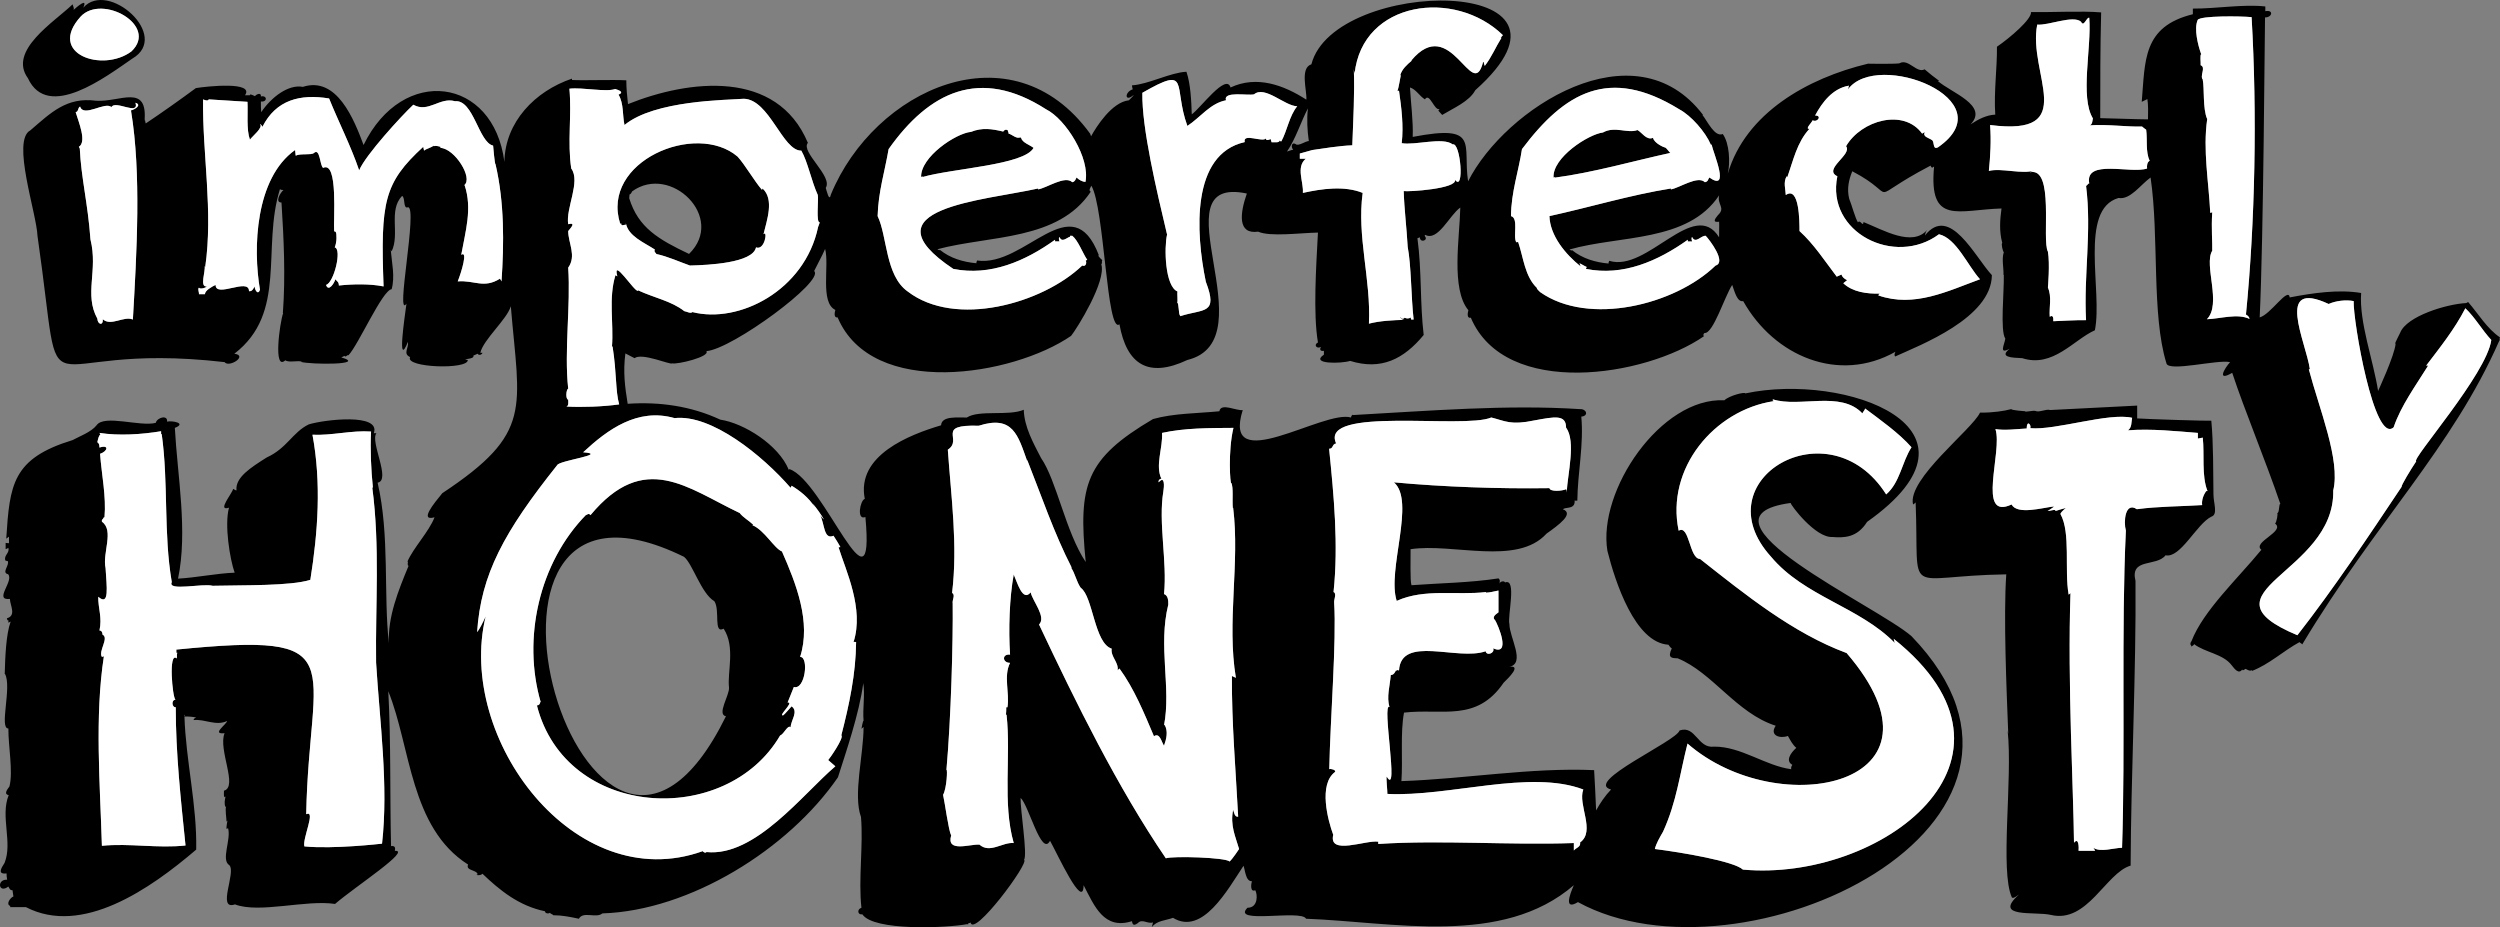
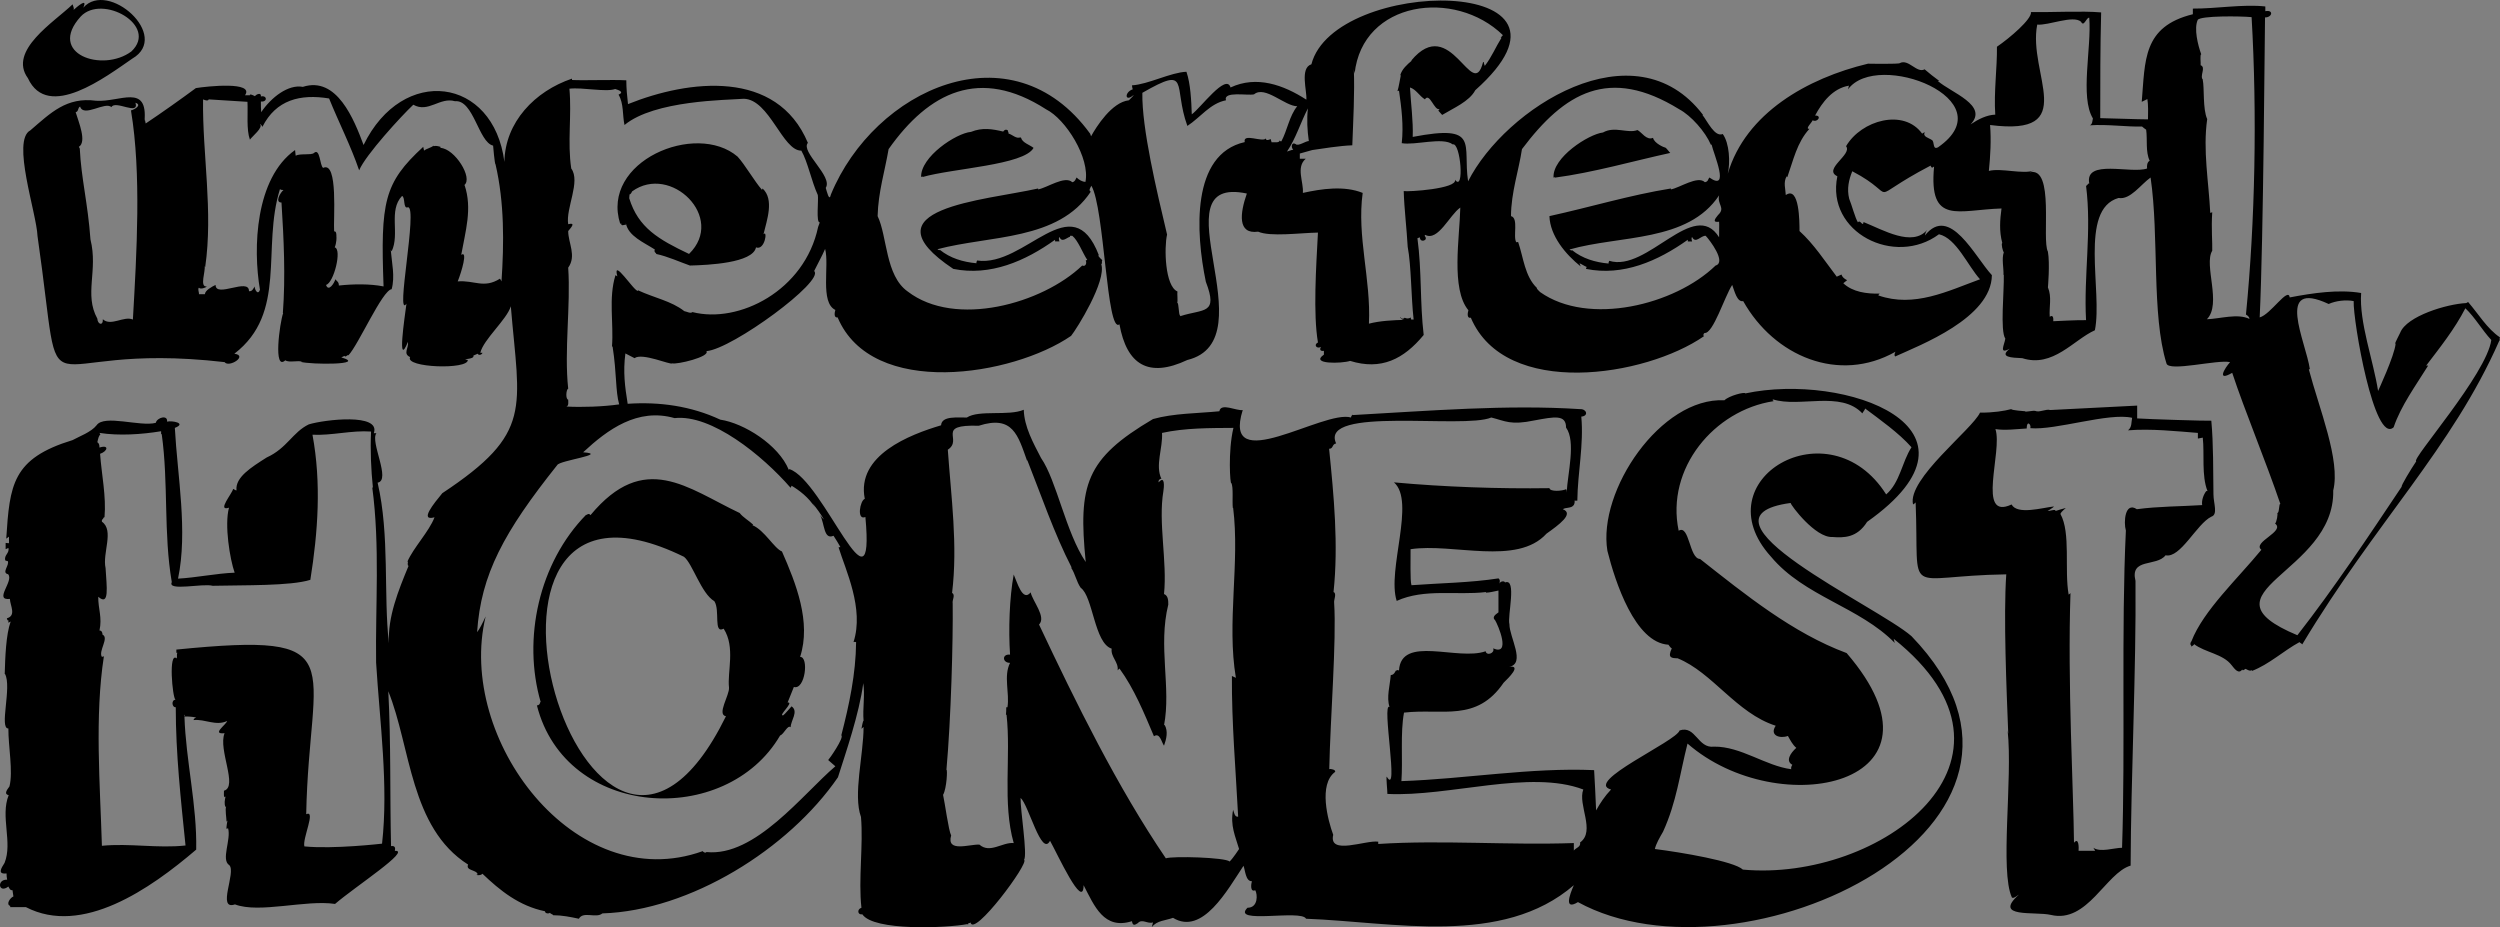
<svg xmlns="http://www.w3.org/2000/svg" id="Layer_1" viewBox="0 0 163.849 60.77">
  <rect x="0" y="0" width="163.849" height="60.77" fill="#808080" stroke="none" />
  <path d="M109.469,10.023c-.04-.02-.27-.35-.33-.35-.05,0-.72-.27-.8-.64-.43.19-.74-.37-1.02-.51-.64.25-1.48-.28-2.26.16-.94.11-3.33,1.64-3.24,2.96l.08-.04v.04c2.52-.33,5.18-1.1,7.57-1.62ZM66.919,9.033q-.04,0-.04-.04c-.25.14-.54-.18-.78-.24.02-.09-.07-.15-.04-.21-.13-.08-.23-.04-.31.08-.71-.17-1.37-.28-2.11.02-.99.09-3.31,1.64-3.27,2.96l.09-.05v.05c1.97-.57,6.66-.78,7.28-1.91-.24-.2-.73-.33-.82-.66ZM52.439,43.053c.74-2.28-.27-4.82-1.19-6.91-.51-.2-1.14-1.39-1.93-1.72l.04-.04c-.26-.25-.67-.48-.88-.76-3.42-1.62-6.24-4.12-9.78.14-.08-.12-.19-.08-.27,0v-.04c-3.11,3.16-4.2,8.15-2.99,12.3h-.04c0,.12-.09.21-.21.21,1.89,7.45,12.4,8.03,15.94,1.97.26-.09.49-.72.69-.54,0-.43.54-1.04.06-1.37,0,0-.49.57-.55.59-.37.06.76-.9.29-.84l.41-1.02c.74.22,1-1.99.41-1.97ZM47.779,45.063c.04.5-.82,1.77-.2,1.88-9.05,18.39-19.89-18.87-2.75-10.45.56.44,1.13,2.41,1.99,2.91.39.59-.08,2.17.61,1.8.78,1.21.23,2.83.35,3.86ZM50.039,15.353c.22-.92.72-2.28-.06-3l-.04.09c-.49-.56-1.12-1.66-1.6-2.18-2.73-2.33-9,.32-7.69,4.41l.06-.04c0,.23.18.08.31.1v-.1c.16.84,1.17,1.25,1.9,1.72-.1.19.15.25.08.29.76.16,1.56.53,2.22.76,1.18-.03,4.12-.16,4.33-1.19.58.23.78-1.18.49-.86ZM45.159,16.643c-2-.95-3.33-1.72-3.92-3.65l.02-.25q.08,0,.17-.2c2.52-1.83,6.17,1.72,3.73,4.1ZM5.459.503c.32-.71-.45-.02-.64.15.06-.13-.04-.25-.06-.37C3.569,1.433.509,3.313,1.829,5.123c1.3,2.83,5.15-.12,6.84-1.28,2.57-1.49-1.59-5.18-3.21-3.34ZM8.609,3.373c-1.88,1.4-5.55.17-3.32-2.29,1.4-1.5,5.13.59,3.32,2.29ZM145.069,32.413c-.02-1.49,0-3.34-.14-4.84-.31.02-4.12-.1-4.86-.15v-.84c-.08.01-5.7.29-5.7.29-.26-.09-.73.18-.97.06-.12-.05-.71.1-.67.02,0,0-.91-.06-.91-.14-.46.12-1.17.24-2.05.23-.51,1.1-4.78,4.36-4.39,6.02.05-.02.15-.1.17-.14.26,6.45-.94,4.82,5.94,4.72-.19,2.77.02,7.59.13,10.45l-.04-.22c.34,3.21-.52,9.21.28,10.95.11.1.37-.15.46-.19-1.75,1.56,1.06,1.09,2.09,1.33,2.4.58,3.61-2.76,5.23-3.23.02-5.77.37-12.86.32-18.66-.38-1.53,1.38-.91,1.97-1.68.97.22,2.04-2.06,3-2.53.45-.14.14-.88.14-1.45ZM144.599,32.183c-.18.23-.32.61-.27.92-1.38.09-2.88.08-4.28.27-.78-.52-.88.85-.72,1.4-.31,6.48-.03,14.29-.25,20.79-.51,0-1.43.32-1.88,0l.12.2h-1.09c.02-.2.02-.92-.3-.53-.03-3.36-.43-10.49-.23-16.36l-.12.1c-.29-1.63.15-4.05-.54-5.29.06-.17.35-.37.35-.39-.12.02-.55.16-.68.2v-.06c-.14-.04-.34.06-.51.06.04-.04.41-.24.41-.3-.74.08-2.4.57-2.77-.13-2.33,1.09-.57-3.5-1.06-4.94.63.1,1.37,0,2.05-.04,0-.57.31-.27.24-.02,1.65.15,5.15-1.04,6.67-.68-.06.27,0,.62-.27.82,1.52-.12,3.16.06,4.58.17v.37l.32-.06c.12,1.06-.09,2.5.31,3.5h-.08ZM50.039,15.353c.22-.92.72-2.28-.06-3l-.04.09c-.49-.56-1.12-1.66-1.6-2.18-2.73-2.33-9,.32-7.69,4.41l.06-.04c0,.23.18.08.31.1v-.1c.16.84,1.17,1.25,1.9,1.72-.1.19.15.25.08.29.76.16,1.56.53,2.22.76,1.18-.03,4.12-.16,4.33-1.19.58.23.78-1.18.49-.86ZM45.159,16.643c-2-.95-3.33-1.72-3.92-3.65l.02-.25q.08,0,.17-.2c2.52-1.83,6.17,1.72,3.73,4.1ZM52.439,43.053c.74-2.28-.27-4.82-1.19-6.91-.51-.2-1.14-1.39-1.93-1.72l.04-.04c-.26-.25-.67-.48-.88-.76-3.42-1.62-6.24-4.12-9.78.14-.08-.12-.19-.08-.27,0v-.04c-3.11,3.16-4.2,8.15-2.99,12.3h-.04c0,.12-.09.21-.21.21,1.89,7.45,12.4,8.03,15.94,1.97.26-.09.49-.72.69-.54,0-.43.54-1.04.06-1.37,0,0-.49.57-.55.59-.37.06.76-.9.29-.84l.41-1.02c.74.22,1-1.99.41-1.97ZM47.779,45.063c.04.5-.82,1.77-.2,1.88-9.05,18.39-19.89-18.87-2.75-10.45.56.44,1.13,2.41,1.99,2.91.39.59-.08,2.17.61,1.8.78,1.21.23,2.83.35,3.86ZM66.919,9.033q-.04,0-.04-.04c-.25.14-.54-.18-.78-.24.02-.09-.07-.15-.04-.21-.13-.08-.23-.04-.31.08-.71-.17-1.37-.28-2.11.02-.99.09-3.31,1.64-3.27,2.96l.09-.05v.05c1.97-.57,6.66-.78,7.28-1.91-.24-.2-.73-.33-.82-.66ZM109.469,10.023c-.04-.02-.27-.35-.33-.35-.05,0-.72-.27-.8-.64-.43.19-.74-.37-1.02-.51-.64.25-1.48-.28-2.26.16-.94.11-3.33,1.64-3.24,2.96l.08-.04v.04c2.52-.33,5.18-1.1,7.57-1.62ZM109.469,10.023c-.04-.02-.27-.35-.33-.35-.05,0-.72-.27-.8-.64-.43.19-.74-.37-1.02-.51-.64.25-1.48-.28-2.26.16-.94.11-3.33,1.64-3.24,2.96l.08-.04v.04c2.52-.33,5.18-1.1,7.57-1.62ZM66.919,9.033q-.04,0-.04-.04c-.25.14-.54-.18-.78-.24.02-.09-.07-.15-.04-.21-.13-.08-.23-.04-.31.08-.71-.17-1.37-.28-2.11.02-.99.09-3.31,1.64-3.27,2.96l.09-.05v.05c1.97-.57,6.66-.78,7.28-1.91-.24-.2-.73-.33-.82-.66ZM50.039,15.353c.22-.92.72-2.28-.06-3l-.04.09c-.49-.56-1.12-1.66-1.6-2.18-2.73-2.33-9,.32-7.69,4.41l.06-.04c0,.23.18.08.31.1v-.1c.16.84,1.17,1.25,1.9,1.72-.1.19.15.25.08.29.76.16,1.56.53,2.22.76,1.18-.03,4.12-.16,4.33-1.19.58.23.78-1.18.49-.86ZM45.159,16.643c-2-.95-3.33-1.72-3.92-3.65l.02-.25q.08,0,.17-.2c2.52-1.83,6.17,1.72,3.73,4.1ZM52.439,43.053c.74-2.28-.27-4.82-1.19-6.91-.51-.2-1.14-1.39-1.93-1.72l.04-.04c-.26-.25-.67-.48-.88-.76-3.42-1.62-6.24-4.12-9.78.14-.08-.12-.19-.08-.27,0v-.04c-3.11,3.16-4.2,8.15-2.99,12.3h-.04c0,.12-.09.21-.21.21,1.89,7.45,12.4,8.03,15.94,1.97.26-.09.49-.72.69-.54,0-.43.54-1.04.06-1.37,0,0-.49.57-.55.59-.37.06.76-.9.29-.84l.41-1.02c.74.22,1-1.99.41-1.97ZM47.779,45.063c.04.5-.82,1.77-.2,1.88-9.05,18.39-19.89-18.87-2.75-10.45.56.44,1.13,2.41,1.99,2.91.39.59-.08,2.17.61,1.8.78,1.21.23,2.83.35,3.86ZM50.039,15.353c.22-.92.72-2.28-.06-3l-.04.09c-.49-.56-1.12-1.66-1.6-2.18-2.73-2.33-9,.32-7.69,4.41l.06-.04c0,.23.18.08.31.1v-.1c.16.84,1.17,1.25,1.9,1.72-.1.19.15.25.08.29.76.16,1.56.53,2.22.76,1.18-.03,4.12-.16,4.33-1.19.58.23.78-1.18.49-.86ZM45.159,16.643c-2-.95-3.33-1.72-3.92-3.65l.02-.25q.08,0,.17-.2c2.52-1.83,6.17,1.72,3.73,4.1ZM52.439,43.053c.74-2.28-.27-4.82-1.19-6.91-.51-.2-1.14-1.39-1.93-1.72l.04-.04c-.26-.25-.67-.48-.88-.76-3.42-1.62-6.24-4.12-9.78.14-.08-.12-.19-.08-.27,0v-.04c-3.11,3.16-4.2,8.15-2.99,12.3h-.04c0,.12-.09.21-.21.21,1.89,7.45,12.4,8.03,15.94,1.97.26-.09.49-.72.69-.54,0-.43.54-1.04.06-1.37,0,0-.49.57-.55.59-.37.06.76-.9.29-.84l.41-1.02c.74.22,1-1.99.41-1.97ZM47.779,45.063c.04.5-.82,1.77-.2,1.88-9.05,18.39-19.89-18.87-2.75-10.45.56.44,1.13,2.41,1.99,2.91.39.59-.08,2.17.61,1.8.78,1.21.23,2.83.35,3.86ZM66.919,9.033q-.04,0-.04-.04c-.25.14-.54-.18-.78-.24.02-.09-.07-.15-.04-.21-.13-.08-.23-.04-.31.08-.71-.17-1.37-.28-2.11.02-.99.09-3.31,1.64-3.27,2.96l.09-.05v.05c1.97-.57,6.66-.78,7.28-1.91-.24-.2-.73-.33-.82-.66ZM109.469,10.023c-.04-.02-.27-.35-.33-.35-.05,0-.72-.27-.8-.64-.43.19-.74-.37-1.02-.51-.64.25-1.48-.28-2.26.16-.94.11-3.33,1.64-3.24,2.96l.08-.04v.04c2.52-.33,5.18-1.1,7.57-1.62ZM109.469,10.023c-.04-.02-.27-.35-.33-.35-.05,0-.72-.27-.8-.64-.43.19-.74-.37-1.02-.51-.64.25-1.48-.28-2.26.16-.94.11-3.33,1.64-3.24,2.96l.08-.04v.04c2.52-.33,5.18-1.1,7.57-1.62ZM66.919,9.033q-.04,0-.04-.04c-.25.14-.54-.18-.78-.24.02-.09-.07-.15-.04-.21-.13-.08-.23-.04-.31.08-.71-.17-1.37-.28-2.11.02-.99.09-3.31,1.64-3.27,2.96l.09-.05v.05c1.97-.57,6.66-.78,7.28-1.91-.24-.2-.73-.33-.82-.66ZM50.039,15.353c.22-.92.72-2.28-.06-3l-.04.09c-.49-.56-1.12-1.66-1.6-2.18-2.73-2.33-9,.32-7.69,4.41l.06-.04c0,.23.18.08.31.1v-.1c.16.84,1.17,1.25,1.9,1.72-.1.19.15.25.08.29.76.16,1.56.53,2.22.76,1.18-.03,4.12-.16,4.33-1.19.58.23.78-1.18.49-.86ZM45.159,16.643c-2-.95-3.33-1.72-3.92-3.65l.02-.25q.08,0,.17-.2c2.52-1.83,6.17,1.72,3.73,4.1ZM52.439,43.053c.74-2.28-.27-4.82-1.19-6.91-.51-.2-1.14-1.39-1.93-1.72l.04-.04c-.26-.25-.67-.48-.88-.76-3.42-1.62-6.24-4.12-9.78.14-.08-.12-.19-.08-.27,0v-.04c-3.11,3.16-4.2,8.15-2.99,12.3h-.04c0,.12-.09.21-.21.21,1.89,7.45,12.4,8.03,15.94,1.97.26-.09.49-.72.69-.54,0-.43.54-1.04.06-1.37,0,0-.49.57-.55.59-.37.06.76-.9.29-.84l.41-1.02c.74.22,1-1.99.41-1.97ZM47.779,45.063c.04.5-.82,1.77-.2,1.88-9.05,18.39-19.89-18.87-2.75-10.45.56.44,1.13,2.41,1.99,2.91.39.59-.08,2.17.61,1.8.78,1.21.23,2.83.35,3.86ZM50.039,15.353c.22-.92.72-2.28-.06-3l-.04.09c-.49-.56-1.12-1.66-1.6-2.18-2.73-2.33-9,.32-7.69,4.41l.06-.04c0,.23.18.08.31.1v-.1c.16.84,1.17,1.25,1.9,1.72-.1.19.15.25.08.29.76.16,1.56.53,2.22.76,1.18-.03,4.12-.16,4.33-1.19.58.23.78-1.18.49-.86ZM45.159,16.643c-2-.95-3.33-1.72-3.92-3.65l.02-.25q.08,0,.17-.2c2.52-1.83,6.17,1.72,3.73,4.1ZM52.439,43.053c.74-2.28-.27-4.82-1.19-6.91-.51-.2-1.14-1.39-1.93-1.72l.04-.04c-.26-.25-.67-.48-.88-.76-3.42-1.62-6.24-4.12-9.78.14-.08-.12-.19-.08-.27,0v-.04c-3.11,3.16-4.2,8.15-2.99,12.3h-.04c0,.12-.09.21-.21.21,1.89,7.45,12.4,8.03,15.94,1.97.26-.09.49-.72.69-.54,0-.43.54-1.04.06-1.37,0,0-.49.57-.55.59-.37.06.76-.9.29-.84l.41-1.02c.74.22,1-1.99.41-1.97ZM47.779,45.063c.04.5-.82,1.77-.2,1.88-9.05,18.39-19.89-18.87-2.75-10.45.56.44,1.13,2.41,1.99,2.91.39.59-.08,2.17.61,1.8.78,1.21.23,2.83.35,3.86ZM66.919,9.033q-.04,0-.04-.04c-.25.14-.54-.18-.78-.24.02-.09-.07-.15-.04-.21-.13-.08-.23-.04-.31.08-.71-.17-1.37-.28-2.11.02-.99.09-3.31,1.64-3.27,2.96l.09-.05v.05c1.97-.57,6.66-.78,7.28-1.91-.24-.2-.73-.33-.82-.66ZM109.469,10.023c-.04-.02-.27-.35-.33-.35-.05,0-.72-.27-.8-.64-.43.19-.74-.37-1.02-.51-.64.25-1.48-.28-2.26.16-.94.11-3.33,1.64-3.24,2.96l.08-.04v.04c2.52-.33,5.18-1.1,7.57-1.62ZM109.469,10.023c-.04-.02-.27-.35-.33-.35-.05,0-.72-.27-.8-.64-.43.19-.74-.37-1.02-.51-.64.25-1.48-.28-2.26.16-.94.11-3.33,1.64-3.24,2.96l.08-.04v.04c2.52-.33,5.18-1.1,7.57-1.62ZM66.919,9.033q-.04,0-.04-.04c-.25.14-.54-.18-.78-.24.02-.09-.07-.15-.04-.21-.13-.08-.23-.04-.31.08-.71-.17-1.37-.28-2.11.02-.99.09-3.31,1.64-3.27,2.96l.09-.05v.05c1.97-.57,6.66-.78,7.28-1.91-.24-.2-.73-.33-.82-.66ZM50.039,15.353c.22-.92.72-2.28-.06-3l-.04.09c-.49-.56-1.12-1.66-1.6-2.18-2.73-2.33-9,.32-7.69,4.41l.06-.04c0,.23.18.08.31.1v-.1c.16.84,1.17,1.25,1.9,1.72-.1.19.15.25.08.29.76.16,1.56.53,2.22.76,1.18-.03,4.12-.16,4.33-1.19.58.23.78-1.18.49-.86ZM45.159,16.643c-2-.95-3.33-1.72-3.92-3.65l.02-.25q.08,0,.17-.2c2.52-1.83,6.17,1.72,3.73,4.1ZM52.439,43.053c.74-2.28-.27-4.82-1.19-6.91-.51-.2-1.14-1.39-1.93-1.72l.04-.04c-.26-.25-.67-.48-.88-.76-3.42-1.62-6.24-4.12-9.78.14-.08-.12-.19-.08-.27,0v-.04c-3.11,3.16-4.2,8.15-2.99,12.3h-.04c0,.12-.09.21-.21.21,1.89,7.45,12.4,8.03,15.94,1.97.26-.09.49-.72.69-.54,0-.43.54-1.04.06-1.37,0,0-.49.57-.55.59-.37.06.76-.9.29-.84l.41-1.02c.74.22,1-1.99.41-1.97ZM47.779,45.063c.04.5-.82,1.77-.2,1.88-9.05,18.39-19.89-18.87-2.75-10.45.56.44,1.13,2.41,1.99,2.91.39.59-.08,2.17.61,1.8.78,1.21.23,2.83.35,3.86ZM50.039,15.353c.22-.92.72-2.28-.06-3l-.04.09c-.49-.56-1.12-1.66-1.6-2.18-2.73-2.33-9,.32-7.69,4.41l.06-.04c0,.23.18.08.31.1v-.1c.16.84,1.17,1.25,1.9,1.72-.1.19.15.25.08.29.76.16,1.56.53,2.22.76,1.18-.03,4.12-.16,4.33-1.19.58.23.78-1.18.49-.86ZM45.159,16.643c-2-.95-3.33-1.72-3.92-3.65l.02-.25q.08,0,.17-.2c2.52-1.83,6.17,1.72,3.73,4.1ZM52.439,43.053c.74-2.28-.27-4.82-1.19-6.91-.51-.2-1.14-1.39-1.93-1.72l.04-.04c-.26-.25-.67-.48-.88-.76-3.42-1.62-6.24-4.12-9.78.14-.08-.12-.19-.08-.27,0v-.04c-3.11,3.16-4.2,8.15-2.99,12.3h-.04c0,.12-.09.21-.21.21,1.89,7.45,12.4,8.03,15.94,1.97.26-.09.49-.72.69-.54,0-.43.54-1.04.06-1.37,0,0-.49.57-.55.59-.37.06.76-.9.29-.84l.41-1.02c.74.22,1-1.99.41-1.97ZM47.779,45.063c.04.5-.82,1.77-.2,1.88-9.05,18.39-19.89-18.87-2.75-10.45.56.44,1.13,2.41,1.99,2.91.39.59-.08,2.17.61,1.8.78,1.21.23,2.83.35,3.86ZM66.919,9.033q-.04,0-.04-.04c-.25.14-.54-.18-.78-.24.02-.09-.07-.15-.04-.21-.13-.08-.23-.04-.31.08-.71-.17-1.37-.28-2.11.02-.99.09-3.31,1.64-3.27,2.96l.09-.05v.05c1.97-.57,6.66-.78,7.28-1.91-.24-.2-.73-.33-.82-.66ZM109.469,10.023c-.04-.02-.27-.35-.33-.35-.05,0-.72-.27-.8-.64-.43.19-.74-.37-1.02-.51-.64.25-1.48-.28-2.26.16-.94.11-3.33,1.64-3.24,2.96l.08-.04v.04c2.52-.33,5.18-1.1,7.57-1.62ZM109.469,10.023c-.04-.02-.27-.35-.33-.35-.05,0-.72-.27-.8-.64-.43.19-.74-.37-1.02-.51-.64.25-1.48-.28-2.26.16-.94.11-3.33,1.64-3.24,2.96l.08-.04v.04c2.52-.33,5.18-1.1,7.57-1.62ZM66.919,9.033q-.04,0-.04-.04c-.25.14-.54-.18-.78-.24.02-.09-.07-.15-.04-.21-.13-.08-.23-.04-.31.08-.71-.17-1.37-.28-2.11.02-.99.09-3.31,1.64-3.27,2.96l.09-.05v.05c1.97-.57,6.66-.78,7.28-1.91-.24-.2-.73-.33-.82-.66ZM50.039,15.353c.22-.92.72-2.28-.06-3l-.04.09c-.49-.56-1.12-1.66-1.6-2.18-2.73-2.33-9,.32-7.69,4.41l.06-.04c0,.23.18.08.31.1v-.1c.16.84,1.17,1.25,1.9,1.72-.1.19.15.25.08.29.76.16,1.56.53,2.22.76,1.18-.03,4.12-.16,4.33-1.19.58.23.78-1.18.49-.86ZM45.159,16.643c-2-.95-3.33-1.72-3.92-3.65l.02-.25q.08,0,.17-.2c2.52-1.83,6.17,1.72,3.73,4.1ZM52.439,43.053c.74-2.28-.27-4.82-1.19-6.91-.51-.2-1.14-1.39-1.93-1.72l.04-.04c-.26-.25-.67-.48-.88-.76-3.42-1.62-6.24-4.12-9.78.14-.08-.12-.19-.08-.27,0v-.04c-3.11,3.16-4.2,8.15-2.99,12.3h-.04c0,.12-.09.21-.21.21,1.89,7.45,12.4,8.03,15.94,1.97.26-.09.49-.72.69-.54,0-.43.54-1.04.06-1.37,0,0-.49.57-.55.59-.37.06.76-.9.29-.84l.41-1.02c.74.22,1-1.99.41-1.97ZM47.779,45.063c.04.5-.82,1.77-.2,1.88-9.05,18.39-19.89-18.87-2.75-10.45.56.44,1.13,2.41,1.99,2.91.39.59-.08,2.17.61,1.8.78,1.21.23,2.83.35,3.86ZM50.039,15.353c.22-.92.72-2.28-.06-3l-.04.09c-.49-.56-1.12-1.66-1.6-2.18-2.73-2.33-9,.32-7.69,4.41l.06-.04c0,.23.18.08.31.1v-.1c.16.84,1.17,1.25,1.9,1.72-.1.19.15.25.08.29.76.16,1.56.53,2.22.76,1.18-.03,4.12-.16,4.33-1.19.58.23.78-1.18.49-.86ZM45.159,16.643c-2-.95-3.33-1.72-3.92-3.65l.02-.25q.08,0,.17-.2c2.52-1.83,6.17,1.72,3.73,4.1ZM52.439,43.053c.74-2.28-.27-4.82-1.19-6.91-.51-.2-1.14-1.39-1.93-1.72l.04-.04c-.26-.25-.67-.48-.88-.76-3.42-1.62-6.24-4.12-9.78.14-.08-.12-.19-.08-.27,0v-.04c-3.11,3.16-4.2,8.15-2.99,12.3h-.04c0,.12-.09.21-.21.21,1.89,7.45,12.4,8.03,15.94,1.97.26-.09.49-.72.69-.54,0-.43.54-1.04.06-1.37,0,0-.49.57-.55.59-.37.06.76-.9.29-.84l.41-1.02c.74.22,1-1.99.41-1.97ZM47.779,45.063c.04.5-.82,1.77-.2,1.88-9.05,18.39-19.89-18.87-2.75-10.45.56.44,1.13,2.41,1.99,2.91.39.59-.08,2.17.61,1.8.78,1.21.23,2.83.35,3.86ZM66.919,9.033q-.04,0-.04-.04c-.25.14-.54-.18-.78-.24.02-.09-.07-.15-.04-.21-.13-.08-.23-.04-.31.08-.71-.17-1.37-.28-2.11.02-.99.09-3.31,1.64-3.27,2.96l.09-.05v.05c1.97-.57,6.66-.78,7.28-1.91-.24-.2-.73-.33-.82-.66ZM109.469,10.023c-.04-.02-.27-.35-.33-.35-.05,0-.72-.27-.8-.64-.43.19-.74-.37-1.02-.51-.64.25-1.48-.28-2.26.16-.94.11-3.33,1.64-3.24,2.96l.08-.04v.04c2.52-.33,5.18-1.1,7.57-1.62ZM109.469,10.023c-.04-.02-.27-.35-.33-.35-.05,0-.72-.27-.8-.64-.43.19-.74-.37-1.02-.51-.64.25-1.48-.28-2.26.16-.94.11-3.33,1.64-3.24,2.96l.08-.04v.04c2.52-.33,5.18-1.1,7.57-1.62ZM66.919,9.033q-.04,0-.04-.04c-.25.14-.54-.18-.78-.24.02-.09-.07-.15-.04-.21-.13-.08-.23-.04-.31.08-.71-.17-1.37-.28-2.11.02-.99.09-3.31,1.64-3.27,2.96l.09-.05v.05c1.97-.57,6.66-.78,7.28-1.91-.24-.2-.73-.33-.82-.66ZM50.039,15.353c.22-.92.72-2.28-.06-3l-.04.09c-.49-.56-1.12-1.66-1.6-2.18-2.73-2.33-9,.32-7.69,4.41l.06-.04c0,.23.18.08.31.1v-.1c.16.84,1.17,1.25,1.9,1.72-.1.19.15.25.08.29.76.16,1.56.53,2.22.76,1.18-.03,4.12-.16,4.33-1.19.58.23.78-1.18.49-.86ZM45.159,16.643c-2-.95-3.33-1.72-3.92-3.65l.02-.25q.08,0,.17-.2c2.52-1.83,6.17,1.72,3.73,4.1ZM52.439,43.053c.74-2.28-.27-4.82-1.19-6.91-.51-.2-1.14-1.39-1.93-1.72l.04-.04c-.26-.25-.67-.48-.88-.76-3.42-1.62-6.24-4.12-9.78.14-.08-.12-.19-.08-.27,0v-.04c-3.11,3.16-4.2,8.15-2.99,12.3h-.04c0,.12-.09.21-.21.21,1.89,7.45,12.4,8.03,15.94,1.97.26-.09.49-.72.69-.54,0-.43.54-1.04.06-1.37,0,0-.49.57-.55.59-.37.06.76-.9.29-.84l.41-1.02c.74.22,1-1.99.41-1.97ZM47.779,45.063c.04.5-.82,1.77-.2,1.88-9.05,18.39-19.89-18.87-2.75-10.45.56.44,1.13,2.41,1.99,2.91.39.59-.08,2.17.61,1.8.78,1.21.23,2.83.35,3.86ZM50.039,15.353c.22-.92.72-2.28-.06-3l-.04.09c-.49-.56-1.12-1.66-1.6-2.18-2.73-2.33-9,.32-7.69,4.41l.06-.04c0,.23.18.08.31.1v-.1c.16.84,1.17,1.25,1.9,1.72-.1.19.15.25.08.29.76.16,1.56.53,2.22.76,1.18-.03,4.12-.16,4.33-1.19.58.23.78-1.18.49-.86ZM45.159,16.643c-2-.95-3.33-1.72-3.92-3.65l.02-.25q.08,0,.17-.2c2.52-1.83,6.17,1.72,3.73,4.1ZM52.439,43.053c.74-2.28-.27-4.82-1.19-6.91-.51-.2-1.14-1.39-1.93-1.72l.04-.04c-.26-.25-.67-.48-.88-.76-3.42-1.62-6.24-4.12-9.78.14-.08-.12-.19-.08-.27,0v-.04c-3.11,3.16-4.2,8.15-2.99,12.3h-.04c0,.12-.09.21-.21.21,1.89,7.45,12.4,8.03,15.94,1.97.26-.09.49-.72.69-.54,0-.43.54-1.04.06-1.37,0,0-.49.57-.55.59-.37.06.76-.9.29-.84l.41-1.02c.74.22,1-1.99.41-1.97ZM47.779,45.063c.04.5-.82,1.77-.2,1.88-9.05,18.39-19.89-18.87-2.75-10.45.56.44,1.13,2.41,1.99,2.91.39.59-.08,2.17.61,1.8.78,1.21.23,2.83.35,3.86ZM66.919,9.033q-.04,0-.04-.04c-.25.14-.54-.18-.78-.24.02-.09-.07-.15-.04-.21-.13-.08-.23-.04-.31.08-.71-.17-1.37-.28-2.11.02-.99.09-3.31,1.64-3.27,2.96l.09-.05v.05c1.97-.57,6.66-.78,7.28-1.91-.24-.2-.73-.33-.82-.66ZM109.469,10.023c-.04-.02-.27-.35-.33-.35-.05,0-.72-.27-.8-.64-.43.19-.74-.37-1.02-.51-.64.25-1.48-.28-2.26.16-.94.11-3.33,1.64-3.24,2.96l.08-.04v.04c2.52-.33,5.18-1.1,7.57-1.62ZM109.469,10.023c-.04-.02-.27-.35-.33-.35-.05,0-.72-.27-.8-.64-.43.19-.74-.37-1.02-.51-.64.25-1.48-.28-2.26.16-.94.11-3.33,1.64-3.24,2.96l.08-.04v.04c2.52-.33,5.18-1.1,7.57-1.62ZM66.919,9.033q-.04,0-.04-.04c-.25.14-.54-.18-.78-.24.02-.09-.07-.15-.04-.21-.13-.08-.23-.04-.31.08-.71-.17-1.37-.28-2.11.02-.99.09-3.31,1.64-3.27,2.96l.09-.05v.05c1.97-.57,6.66-.78,7.28-1.91-.24-.2-.73-.33-.82-.66ZM50.039,15.353c.22-.92.72-2.28-.06-3l-.04.09c-.49-.56-1.12-1.66-1.6-2.18-2.73-2.33-9,.32-7.69,4.41l.06-.04c0,.23.18.08.31.1v-.1c.16.84,1.17,1.25,1.9,1.72-.1.19.15.25.08.29.76.16,1.56.53,2.22.76,1.18-.03,4.12-.16,4.33-1.19.58.23.78-1.18.49-.86ZM45.159,16.643c-2-.95-3.33-1.72-3.92-3.65l.02-.25q.08,0,.17-.2c2.52-1.83,6.17,1.72,3.73,4.1ZM52.439,43.053c.74-2.28-.27-4.82-1.19-6.91-.51-.2-1.14-1.39-1.93-1.72l.04-.04c-.26-.25-.67-.48-.88-.76-3.42-1.62-6.24-4.12-9.78.14-.08-.12-.19-.08-.27,0v-.04c-3.11,3.16-4.2,8.15-2.99,12.3h-.04c0,.12-.09.21-.21.21,1.89,7.45,12.4,8.03,15.94,1.97.26-.09.49-.72.69-.54,0-.43.54-1.04.06-1.37,0,0-.49.57-.55.59-.37.06.76-.9.29-.84l.41-1.02c.74.22,1-1.99.41-1.97ZM47.779,45.063c.04.5-.82,1.77-.2,1.88-9.05,18.39-19.89-18.87-2.75-10.45.56.44,1.13,2.41,1.99,2.91.39.59-.08,2.17.61,1.8.78,1.21.23,2.83.35,3.86ZM50.039,15.353c.22-.92.72-2.28-.06-3l-.04.09c-.49-.56-1.12-1.66-1.6-2.18-2.73-2.33-9,.32-7.69,4.41l.06-.04c0,.23.18.08.31.1v-.1c.16.84,1.17,1.25,1.9,1.72-.1.19.15.25.08.29.76.16,1.56.53,2.22.76,1.18-.03,4.12-.16,4.33-1.19.58.23.78-1.18.49-.86ZM45.159,16.643c-2-.95-3.33-1.72-3.92-3.65l.02-.25q.08,0,.17-.2c2.52-1.83,6.17,1.72,3.73,4.1ZM52.439,43.053c.74-2.28-.27-4.82-1.19-6.91-.51-.2-1.14-1.39-1.93-1.72l.04-.04c-.26-.25-.67-.48-.88-.76-3.42-1.62-6.24-4.12-9.78.14-.08-.12-.19-.08-.27,0v-.04c-3.11,3.16-4.2,8.15-2.99,12.3h-.04c0,.12-.09.21-.21.21,1.89,7.45,12.4,8.03,15.94,1.97.26-.09.49-.72.69-.54,0-.43.54-1.04.06-1.37,0,0-.49.57-.55.59-.37.06.76-.9.29-.84l.41-1.02c.74.22,1-1.99.41-1.97ZM47.779,45.063c.04.5-.82,1.77-.2,1.88-9.05,18.39-19.89-18.87-2.75-10.45.56.44,1.13,2.41,1.99,2.91.39.59-.08,2.17.61,1.8.78,1.21.23,2.83.35,3.86ZM66.919,9.033q-.04,0-.04-.04c-.25.14-.54-.18-.78-.24.02-.09-.07-.15-.04-.21-.13-.08-.23-.04-.31.08-.71-.17-1.37-.28-2.11.02-.99.09-3.31,1.64-3.27,2.96l.09-.05v.05c1.97-.57,6.66-.78,7.28-1.91-.24-.2-.73-.33-.82-.66ZM109.469,10.023c-.04-.02-.27-.35-.33-.35-.05,0-.72-.27-.8-.64-.43.19-.74-.37-1.02-.51-.64.25-1.48-.28-2.26.16-.94.11-3.33,1.64-3.24,2.96l.08-.04v.04c2.52-.33,5.18-1.1,7.57-1.62ZM109.469,10.023c-.04-.02-.27-.35-.33-.35-.05,0-.72-.27-.8-.64-.43.19-.74-.37-1.02-.51-.64.25-1.48-.28-2.26.16-.94.11-3.33,1.64-3.24,2.96l.08-.04v.04c2.52-.33,5.18-1.1,7.57-1.62ZM66.919,9.033q-.04,0-.04-.04c-.25.14-.54-.18-.78-.24.02-.09-.07-.15-.04-.21-.13-.08-.23-.04-.31.08-.71-.17-1.37-.28-2.11.02-.99.09-3.31,1.64-3.27,2.96l.09-.05v.05c1.97-.57,6.66-.78,7.28-1.91-.24-.2-.73-.33-.82-.66ZM50.039,15.353c.22-.92.72-2.28-.06-3l-.04.09c-.49-.56-1.12-1.66-1.6-2.18-2.73-2.33-9,.32-7.69,4.41l.06-.04c0,.23.18.08.31.1v-.1c.16.84,1.17,1.25,1.9,1.72-.1.19.15.25.08.29.76.16,1.56.53,2.22.76,1.18-.03,4.12-.16,4.33-1.19.58.23.78-1.18.49-.86ZM45.159,16.643c-2-.95-3.33-1.72-3.92-3.65l.02-.25q.08,0,.17-.2c2.52-1.83,6.17,1.72,3.73,4.1ZM52.439,43.053c.74-2.28-.27-4.82-1.19-6.91-.51-.2-1.14-1.39-1.93-1.72l.04-.04c-.26-.25-.67-.48-.88-.76-3.42-1.62-6.24-4.12-9.78.14-.08-.12-.19-.08-.27,0v-.04c-3.11,3.16-4.2,8.15-2.99,12.3h-.04c0,.12-.09.21-.21.21,1.89,7.45,12.4,8.03,15.94,1.97.26-.09.49-.72.69-.54,0-.43.54-1.04.06-1.37,0,0-.49.57-.55.59-.37.06.76-.9.29-.84l.41-1.02c.74.22,1-1.99.41-1.97ZM47.779,45.063c.04.5-.82,1.77-.2,1.88-9.05,18.39-19.89-18.87-2.75-10.45.56.44,1.13,2.41,1.99,2.91.39.59-.08,2.17.61,1.8.78,1.21.23,2.83.35,3.86ZM50.039,15.353c.22-.92.72-2.28-.06-3l-.04.09c-.49-.56-1.12-1.66-1.6-2.18-2.73-2.33-9,.32-7.69,4.41l.06-.04c0,.23.18.08.31.1v-.1c.16.84,1.17,1.25,1.9,1.72-.1.19.15.25.08.29.76.16,1.56.53,2.22.76,1.18-.03,4.12-.16,4.33-1.19.58.23.78-1.18.49-.86ZM45.159,16.643c-2-.95-3.33-1.72-3.92-3.65l.02-.25q.08,0,.17-.2c2.52-1.83,6.17,1.72,3.73,4.1ZM52.439,43.053c.74-2.28-.27-4.82-1.19-6.91-.51-.2-1.14-1.39-1.93-1.72l.04-.04c-.26-.25-.67-.48-.88-.76-3.42-1.62-6.24-4.12-9.78.14-.08-.12-.19-.08-.27,0v-.04c-3.11,3.16-4.2,8.15-2.99,12.3h-.04c0,.12-.09.21-.21.21,1.89,7.45,12.4,8.03,15.94,1.97.26-.09.49-.72.69-.54,0-.43.54-1.04.06-1.37,0,0-.49.57-.55.59-.37.06.76-.9.29-.84l.41-1.02c.74.22,1-1.99.41-1.97ZM47.779,45.063c.04.5-.82,1.77-.2,1.88-9.05,18.39-19.89-18.87-2.75-10.45.56.44,1.13,2.41,1.99,2.91.39.59-.08,2.17.61,1.8.78,1.21.23,2.83.35,3.86ZM66.919,9.033q-.04,0-.04-.04c-.25.14-.54-.18-.78-.24.02-.09-.07-.15-.04-.21-.13-.08-.23-.04-.31.08-.71-.17-1.37-.28-2.11.02-.99.09-3.31,1.64-3.27,2.96l.09-.05v.05c1.97-.57,6.66-.78,7.28-1.91-.24-.2-.73-.33-.82-.66ZM109.469,10.023c-.04-.02-.27-.35-.33-.35-.05,0-.72-.27-.8-.64-.43.19-.74-.37-1.02-.51-.64.25-1.48-.28-2.26.16-.94.11-3.33,1.64-3.24,2.96l.08-.04v.04c2.52-.33,5.18-1.1,7.57-1.62ZM109.469,10.023c-.04-.02-.27-.35-.33-.35-.05,0-.72-.27-.8-.64-.43.19-.74-.37-1.02-.51-.64.25-1.48-.28-2.26.16-.94.11-3.33,1.64-3.24,2.96l.08-.04v.04c2.52-.33,5.18-1.1,7.57-1.62ZM66.919,9.033q-.04,0-.04-.04c-.25.14-.54-.18-.78-.24.02-.09-.07-.15-.04-.21-.13-.08-.23-.04-.31.08-.71-.17-1.37-.28-2.11.02-.99.09-3.31,1.64-3.27,2.96l.09-.05v.05c1.97-.57,6.66-.78,7.28-1.91-.24-.2-.73-.33-.82-.66ZM50.039,15.353c.22-.92.72-2.28-.06-3l-.04.09c-.49-.56-1.12-1.66-1.6-2.18-2.73-2.33-9,.32-7.69,4.41l.06-.04c0,.23.18.08.31.1v-.1c.16.84,1.17,1.25,1.9,1.72-.1.19.15.25.08.29.76.16,1.56.53,2.22.76,1.18-.03,4.12-.16,4.33-1.19.58.23.78-1.18.49-.86ZM45.159,16.643c-2-.95-3.33-1.72-3.92-3.65l.02-.25q.08,0,.17-.2c2.52-1.83,6.17,1.72,3.73,4.1ZM52.439,43.053c.74-2.28-.27-4.82-1.19-6.91-.51-.2-1.14-1.39-1.93-1.72l.04-.04c-.26-.25-.67-.48-.88-.76-3.42-1.62-6.24-4.12-9.78.14-.08-.12-.19-.08-.27,0v-.04c-3.11,3.16-4.2,8.15-2.99,12.3h-.04c0,.12-.09.21-.21.21,1.89,7.45,12.4,8.03,15.94,1.97.26-.09.49-.72.69-.54,0-.43.54-1.04.06-1.37,0,0-.49.57-.55.59-.37.06.76-.9.29-.84l.41-1.02c.74.22,1-1.99.41-1.97ZM47.779,45.063c.04.5-.82,1.77-.2,1.88-9.05,18.39-19.89-18.87-2.75-10.45.56.44,1.13,2.41,1.99,2.91.39.59-.08,2.17.61,1.8.78,1.21.23,2.83.35,3.86ZM50.039,15.353c.22-.92.72-2.28-.06-3l-.04.09c-.49-.56-1.12-1.66-1.6-2.18-2.73-2.33-9,.32-7.69,4.41l.06-.04c0,.23.18.08.31.1v-.1c.16.84,1.17,1.25,1.9,1.72-.1.19.15.25.08.29.76.16,1.56.53,2.22.76,1.18-.03,4.12-.16,4.33-1.19.58.23.78-1.18.49-.86ZM45.159,16.643c-2-.95-3.33-1.72-3.92-3.65l.02-.25q.08,0,.17-.2c2.52-1.83,6.17,1.72,3.73,4.1ZM52.439,43.053c.74-2.28-.27-4.82-1.19-6.91-.51-.2-1.14-1.39-1.93-1.72l.04-.04c-.26-.25-.67-.48-.88-.76-3.42-1.62-6.24-4.12-9.78.14-.08-.12-.19-.08-.27,0v-.04c-3.11,3.16-4.2,8.15-2.99,12.3h-.04c0,.12-.09.21-.21.21,1.89,7.45,12.4,8.03,15.94,1.97.26-.09.49-.72.69-.54,0-.43.54-1.04.06-1.37,0,0-.49.57-.55.59-.37.06.76-.9.29-.84l.41-1.02c.74.22,1-1.99.41-1.97ZM47.779,45.063c.04.5-.82,1.77-.2,1.88-9.05,18.39-19.89-18.87-2.75-10.45.56.44,1.13,2.41,1.99,2.91.39.59-.08,2.17.61,1.8.78,1.21.23,2.83.35,3.86ZM66.919,9.033q-.04,0-.04-.04c-.25.14-.54-.18-.78-.24.02-.09-.07-.15-.04-.21-.13-.08-.23-.04-.31.08-.71-.17-1.37-.28-2.11.02-.99.09-3.31,1.64-3.27,2.96l.09-.05v.05c1.97-.57,6.66-.78,7.28-1.91-.24-.2-.73-.33-.82-.66ZM109.469,10.023c-.04-.02-.27-.35-.33-.35-.05,0-.72-.27-.8-.64-.43.19-.74-.37-1.02-.51-.64.25-1.48-.28-2.26.16-.94.11-3.33,1.64-3.24,2.96l.08-.04v.04c2.52-.33,5.18-1.1,7.57-1.62ZM109.469,10.023c-.04-.02-.27-.35-.33-.35-.05,0-.72-.27-.8-.64-.43.19-.74-.37-1.02-.51-.64.25-1.48-.28-2.26.16-.94.11-3.33,1.64-3.24,2.96l.08-.04v.04c2.52-.33,5.18-1.1,7.57-1.62ZM66.919,9.033q-.04,0-.04-.04c-.25.14-.54-.18-.78-.24.02-.09-.07-.15-.04-.21-.13-.08-.23-.04-.31.08-.71-.17-1.37-.28-2.11.02-.99.09-3.31,1.64-3.27,2.96l.09-.05v.05c1.97-.57,6.66-.78,7.28-1.91-.24-.2-.73-.33-.82-.66ZM50.039,15.353c.22-.92.72-2.28-.06-3l-.04.09c-.49-.56-1.12-1.66-1.6-2.18-2.73-2.33-9,.32-7.69,4.41l.06-.04c0,.23.18.08.31.1v-.1c.16.84,1.17,1.25,1.9,1.72-.1.19.15.25.08.29.76.16,1.56.53,2.22.76,1.18-.03,4.12-.16,4.33-1.19.58.23.78-1.18.49-.86ZM45.159,16.643c-2-.95-3.33-1.72-3.92-3.65l.02-.25q.08,0,.17-.2c2.52-1.83,6.17,1.72,3.73,4.1ZM52.439,43.053c.74-2.28-.27-4.82-1.19-6.91-.51-.2-1.14-1.39-1.93-1.72l.04-.04c-.26-.25-.67-.48-.88-.76-3.42-1.62-6.24-4.12-9.78.14-.08-.12-.19-.08-.27,0v-.04c-3.11,3.16-4.2,8.15-2.99,12.3h-.04c0,.12-.09.21-.21.21,1.89,7.45,12.4,8.03,15.94,1.97.26-.09.49-.72.69-.54,0-.43.54-1.04.06-1.37,0,0-.49.57-.55.59-.37.06.76-.9.29-.84l.41-1.02c.74.22,1-1.99.41-1.97ZM47.779,45.063c.04.5-.82,1.77-.2,1.88-9.05,18.39-19.89-18.87-2.75-10.45.56.44,1.13,2.41,1.99,2.91.39.59-.08,2.17.61,1.8.78,1.21.23,2.83.35,3.86ZM163.849,22.113c-.85-.57-1.42-1.55-2.09-2.32l-.12.07c-1.27.06-3.9.85-4.33,1.94-.07.17-.33.62-.33.72h.03c-.07.78-1.15,3.1-1.15,3.1-.31-2-1.25-4.51-1.11-6.42-1.48-.25-3.16,0-4.68.29-.1-.72-1.25,1.12-1.97,1.31.25-5.16.33-18.88.35-19.66.48,0,.58-.52.02-.41v-.31c-1.47-.16-3.23.15-4.75.14v.37c-3.3.81-3.12,3.04-3.35,5.74l.37-.18c.06.36.05.89.04,1.33-.72,0-2.39-.07-3.13-.08,0-2.26,0-4.72.06-6.93-1.27-.11-3.24,0-4.6-.02.07.45-1.39,1.7-2.23,2.27.02,1.37-.21,2.94-.11,4.45-.55.02-1.1.29-1.62.64,1.21-1.25-1.28-2.08-2.15-2.85h.1c-.32-.23-.67-.51-.96-.76-.51.28-1.05-.7-1.62-.41,0,.08-2.15.04-2.09.04-3.97.95-8.02,3.24-9.19,7.21.17-.73.11-2-.33-2.6-.52.22-.99-.81-1.33-1.25h.04c-4.49-5.91-12.98-.43-15.4,4.35-.37-2.43.81-3.76-3.63-2.91.04-1.03-.12-2.18-.18-3.24.4.12.61.55.98.78.31-.49.62.78.96.63l-.08.11.25.28c.74-.45,1.78-.88,2.17-1.62,8.56-7.62-9.26-7.44-10.74-1.7-.77.24-.28,1.75-.33,2.32-1.5-.97-3.26-1.6-4.97-.8-.28-.97-1.98,1.37-2.54,1.76-.03-.9-.08-2-.35-2.79-1.03.04-2.51.83-3.57.89,0,.08.03.18.05.26-.56.19-.52.88.06.37-.01.07-.25.28-.31.35-1.12.12-2.14,1.74-2.48,2.36-.02-.04-.04-.13-.06-.17-5.14-7.07-14.15-2.91-16.99,3.98-.11.53-.27-.22-.34-.43.49-.75-1.67-2.37-1.17-2.95-2.03-4.84-7.78-4.15-11.79-2.54-.06-.52-.11-1.05-.11-1.56-.92-.05-2.74.02-3.56-.02v-.09c-2.43.82-4.39,2.85-4.43,5.46-.71-5.57-6.67-6.37-9.23-1.11-.62-1.66-1.75-4.53-3.98-3.81-.95-.18-2.07.68-2.73,1.66-.02-.17-.02-.53-.02-.7.45.05.41-.43,0-.33.04-.28-.29-.16-.39-.02,0,0-.37-.2-.33-.06h-.32c.63-.92-2.47-.59-3.22-.47-.96.71-2.24,1.62-3.29,2.32l-.06-.29s0,.12-.02.16c.24-2.53-1.62-1.25-3.17-1.36-1.94-.26-2.97.79-4.31,1.94-1.25.65.41,5.42.47,6.93,1.84,12.77-.75,6.76,12.26,8.26.29.39,1.56-.43.64-.55,3.49-2.68,1.78-6.93,2.99-10.79.04.06.17.06.23.06-.21.17-.58.82-.13.82.15,2.36.27,4.86.09,7.24h.02c-.23.66-.66,3.84.14,3.1.25.18.84-.02,1.13.1h-.14c.69.19,4.4.21,2.68-.29l.21-.1c.07.13.17-.09.26-.04.65-.68,2.22-4.27,2.83-4.33.23-.83.01-1.73-.06-2.58l.06.1c.55-1.15-.23-2.67.68-3.63.23.08.05.88.39.74.66-.02-.85,7.39-.1,6.32-.11.86-.64,4.32.1,2.5.06.41-.35.78.14,1-.37.7,3.82.84,3.78.19-.54-.1.46,0,.37-.29l.28-.12c.06.14.29.06.31-.06h-.14c.2-.87,1.74-2.18,2-3.05.56,6.74,1.49,8.29-4.49,12.25-.55.67-1.53,1.86-.51,1.58-.36.94-1.39,2-1.78,2.91h.04s-.06.27.04.27c-.68,1.64-1.37,3.34-1.29,5.08-.36-3.18.06-7.1-.74-10.53.9-.15-.51-2.69-.08-3.24h-.17c.48-1.34-3.25-.89-4.26-.58-1.06.51-1.42,1.56-2.76,2.17-1.04.66-2.06,1.3-1.98,2.14,0,.07-.2-.09-.22-.08-.05.29-1.09,1.5-.27,1.23-.31,1.13.06,3.38.37,4.26-1.16.04-2.55.33-3.71.39.65-3.11-.04-6.73-.21-9.88.8-.31-.18-.49-.51-.41.06-.47-.66-.27-.74.08-1.03.27-3.38-.57-3.88.16-.35.45-1.16.74-1.57.97-3.96,1.21-4.12,2.92-4.35,6.46l.18-.13v.43s-.2-.02-.22-.02v.41l.18-.08c.09.35-.31.47-.2.82.06.01.08.04.16.04.13.26-.43.77.02.86.41.43-.97,1.74.12,1.62.01.43.44,1.09-.2,1.27l.04.13h.06v.16l.15-.08c-.31.86-.36,2.37-.39,3.44h.02c.46.84-.4,3.6.22,3.57-.01,1.15.32,2.83.07,3.8-.18.24-.37.51-.05.57-.56,1.39.27,3.1-.27,4.44-.23.36-.48.76.13.69,0,.14.01.27.04.41-.7-.03-.57.94.08.45.06.11.11.26.27.24l.06.41c-.21.08-.51.52-.21.62v.08h1.03c3.69,1.91,8.14-1.19,11.16-3.77.06-2.91-.68-5.84-.77-8.72.2-.02.58.02.77.06-.11.05-.17.09-.17.17.75-.08,1.45.41,2.2.06-.08.26-1.05.89-.17.8-.44,1.07.9,3.51-.04,3.77,0,.14-.02.31.02.43,0,0,0-.04.08-.04-.04.21-.1.45,0,.68l.04-.04c-.07.22.02.73.03,1l.06-.08s-.09.45-.06.55l.1-.04c.21.75-.48,2.07.08,2.42.47.45-.84,2.99.37,2.57,1.6.61,4.64-.32,6.56-.03,1.35-1.16,5.04-3.55,3.92-3.48.04-.19.02-.35-.25-.31-.08-3.37,0-6.79-.18-10.15,1.48,3.66,1.42,8.94,5.23,11.36-.18.41.56.33.63.64-.24.04.19.12.31-.04,1.15,1.1,2.4,2.11,4.1,2.46,0,.14.21.18.33.1.02.07.19.1.21.16.57,0,1.12.11,1.68.23.29-.52,1.13,0,1.54-.35,5.74-.18,12.21-4.22,15.44-8.92.51-1.61,1.39-4.14,1.66-6.17.12.79-.05,1.69.02,2.46-.05,0-.12.44-.14.53l.14-.12c0,1.82-.7,4.45-.17,5.9.16,1.84-.18,4.11.03,5.95-.31.1-.25.49.06.43.73,1.11,5.54.9,6.89.64l.04.04c0-.17.09-.06.16-.15.19,1.03,3.88-3.93,3.51-4.1.23-.35-.25-3.27-.23-4.06.53.45,1.37,3.9,1.93,2.81.46.81,2.19,4.62,2.2,2.91.71,1.37,1.33,2.94,3.17,2.36.05.33.19.25.38.13.29-.32.63.07,1-.05l-.08.31c.33-.44.91-.43,1.39-.61,1.93,1.18,3.57-1.83,4.62-3.41.11.26.13,1.03.55,1.01-.06.2-.12.74.22.59.15.25.21,1.15-.51,1.15-1.1,1.11,3.54.09,3.84.72,5.72.21,12.86,1.85,17.55-2.2-.29.66-.65,1.67.27,1.11,10.73,5.88,33.81-5.04,21.86-17.43-2.23-1.96-14.96-7.78-7.92-8.73,0,.14,1.62,2.29,2.73,2.23.76.06,1.62.06,2.28-.99,8.74-6.18-1.47-9.81-7.98-8.42-.02-.12-1.07.15-1.37.45-4.17-.21-8.32,5.93-7.67,9.87.51,2.03,1.81,6.02,4,6.15.06.08.14.21.22.24-.3.64,0,.64.38.65,2.28.92,3.86,3.6,6.43,4.42-.43.65.29.86.8.67.16.28.31.58.55.78-.39.35-.72.86-.26,1.11-.06.1-.1.19-.07.29-1.69-.22-3.3-1.5-5.06-1.48-1.08.14-1.2-1.42-2.26-1.06-.19.7-6.3,3.39-4.49,3.87-.41.43-.72.9-.98,1.37-.04-.92-.08-1.84-.13-2.64-4.19-.18-8.45.58-12.63.72.1-1.4-.08-3.15.17-4.49,2.52-.29,4.75.65,6.53-1.96.33-.32,1.2-1.17.36-1.04,1.11-.21.01-1.96.02-2.79-.15-.5.51-3.05-.29-2.74-.04-.12-.32-.09-.37.09.02-.05.07-.3-.04-.32v-.04c-1.86.29-3.83.31-5.72.45-.1-.29-.05-1.74-.06-2.36,2.78-.42,6.97,1.11,8.91-1.02.8-.57,1.83-1.31,1.07-1.6.17-.13.59-.05.7-.27v.04s.12-.22.06-.33h.19c.02-1.84.43-3.66.26-5.51.5-.04.35-.51-.08-.49-4.78-.31-9.86.11-14.91.39v-.04s-.12.14-.1.2c-1.78-.54-8.5,3.98-7.1-.49-.4.07-1.44-.5-1.53.08-1.41.14-3.01.13-4.35.51-4.43,2.61-4.91,4.32-4.41,9.37-1.32-1.97-1.9-5.33-2.93-6.82-.51-.99-1.1-2.04-1.13-3.16-.98.43-2.94-.01-3.73.51-.56.02-1.65-.14-1.69.51-2.05.61-5.57,1.96-5,4.82-.31.1-.55,1.44.04,1.19.65,7.04-2.73-2.4-4.98-3.14l-.04.05c-.67-1.64-2.94-3.06-4.49-3.29-1.93-.9-4-1.18-6.07-1.04-.18-1.12-.31-2.08-.15-3.3l.6.31c.49-.38,2.4.47,2.46.34.31.09,2.51-.43,2.25-.8,1.7-.14,7.79-4.62,7.06-5.25.23-.48.51-.96.72-1.45.29,1.08-.35,3.51.67,4-.06.2-.1.53.15.49,2.25,5.34,11.47,3.84,15.3,1.21.38-.47,2.33-3.59,1.98-4.7.09-.06,0-.19.07-.26-.1-.08-.2-.19-.27-.29l.04-.04c-1.77-4.61-4.82.81-7.98.35-.02.04-.06.14-.04.18-.88-.08-1.72-.33-2.4-.88-.04.06-.11-.02-.16-.04,3.46-.92,7.91-.55,10.05-3.77-.16-.08-.03-.25.04-.39.86,1.43,1,9.75,1.84,9.08.48,2.65,1.9,3.54,4.45,2.34,5.39-1.32-2.14-12.18,3.9-10.91-.45,1.29-.63,2.69.74,2.5.79.35,2.75.08,3.92.06-.12,2.26-.32,5.32,0,7.2-.31.16-.07.45.2.29-.1.16-.06.3.19.26v.25c-.94.64,1.16.59,1.72.41,2.03.63,3.51-.11,4.82-1.7-.25-2.12-.12-4.2-.41-6.34l.16-.06c0,.39.6.21.31-.1l.04-.06c.84.45,1.6-1.31,2.3-1.79-.04,1.95-.63,5.34.53,6.73-.06.2-.1.55.16.49,2.26,5.32,11.45,3.87,15.28,1.21-.08-.06-.02-.18.04-.21.56.06,1.32-2.41,1.81-3.15.15.4.32,1.15.72,1.06,2.04,3.63,6.28,5.41,9.98,3.32,0,0-.12.21-.02.31,1.62-.74,6.31-2.52,6.34-5.33-1.11-1.19-2.76-4.66-4.39-2.6.02-.11.06-.25.15-.37-.97,1.14-2.88.01-4.17-.51-.05.36-.21-.2-.37.02-.18-.28-.42-1.19-.57-1.54-.17-.66-.02-1.27.2-1.81,3.32,1.74.57,2.02,5.13-.37.02.05.04.09.1.15,0-.03.11-.06.11-.08h.02c-.36,3.87,1.59,2.82,4.42,2.74-.1.74-.16,1.48.05,2.26-.09.06.04.55.1.61-.15.43,0,1.04-.02,1.48h.02c.03,1.06-.25,3.68.1,4.18-.06.41-.45,1.06.29.66-.72.56.12.59.82.62,2.01.65,3.37-1.21,4.76-1.83.52-2.56-1.07-7.92,1.55-8.67.77.14,1.46-.89,2.1-1.34.57,3.87.05,8.98,1.04,12.18.13.58,3.37-.27,4.17-.08-.35.39-.91,1.31.14.7.81,2.46,2.23,5.86,3.16,8.61-.11-.12-.06.64-.21.57.06.05-.04.62-.14.7.69.52-1.52,1.22-.9,1.72-1.54,1.88-3.81,3.99-4.58,5.99-.08.08-.1.25-.02.27v.08s.19-.08.19-.16c.72.55,1.9.64,2.46,1.38.21.27.47.61.7.28,0,.12.15,0,.22-.04.11.06.29.18.41.08v.06c1.13-.43,2.07-1.32,3.12-1.89.04.06.15.09.18.15,4.8-8,9.81-12.86,12.9-19.87.09-.09,0-.16.06-.25ZM8.709,20.943c-.59-.26-1.44.47-1.97-.02.03.45-.34.35-.36-.04-.88-1.6.06-3.14-.45-5.19-.17-2.37-.61-4.02-.7-5.96l-.06-.11c.53-.33-.01-1.61-.21-2.27.21-.05.12-.28.29-.37.23.74,1.65-.36,2.05.04.25-.49,1.84.59,1.58-.29.45.15-.06.45-.29.5v.04c.68,4.1.37,9.31.12,13.67ZM32.869,18.443s-.08-.16-.1-.18c-1.06.67-1.68.09-2.77.18.26-.65.67-2.05.23-1.74.27-1.53.74-3.03.22-4.57h-.02c.59-.46-.62-2.39-1.56-2.44v-.07c-.14-.04-.32-.09-.45-.04v-.04c-.18.15-.45.19-.63.33,0-.07-.05-.19-.05-.25-2.59,2.38-2.8,3.62-2.6,9.15-.89-.18-1.99-.16-2.93-.06,0-.25-.12-.26-.23-.41-.06.24-.45.86-.61.37.51-.13,1.06-2.34.57-2.46.13-.32.12-.69.11-.69,0-.15.01-.38-.15-.36-.06-.76.28-4.64-.72-4.16-.22-.13-.2-1.35-.61-.97-.19.15-.9.01-1.19.17l-.04-.37c-2.61,1.85-2.77,6.43-2.3,9.16-.14.39-.35-.02-.35-.22-.09.15-.16.34-.37.31.01-.91-2.19.47-2.19-.41-.25.12-.69.36-.7.61h-.39c.02-.12-.1-.33,0-.43.06.12.45.02.51-.08-.49.06-.06-1.02-.14-1.33l.04.06c.53-3.66-.19-7.4-.14-10.99,0,0,.33.16.37,0l2.54.16c.04.77-.08,1.8.16,2.48.16-.23.89-.79.66-1.02.08,0,.16.18.16.18.89-1.77,2.48-2.17,4.37-1.86.63,1.56,1.43,3.12,1.97,4.71.41-1,2.8-3.6,3.55-4.3.98.56,1.74-.52,2.73-.23,1.22-.12,1.55,2.7,2.5,2.91,0,0,.1,1.23.16,1.23.58,2.51.56,5.14.39,7.67ZM12.089,46.953c-.01-.04-.01-.09-.01-.13,0,0,0,.04.04.06l-.03.07ZM25.039,55.293s-3.18.37-5.09.18c-.14-.51.78-2.42.12-2.11.19-10.12,3.23-11.96-8.51-10.79v.21h.07c-.07.12,0,.24-.05.37-.55-.49-.28,2.56-.08,2.71-.28,0-.24.51.02.49,0,3.05.33,6.02.64,9.06-1.81.2-3.67-.16-5.48.02-.12-4.02-.48-8.48.13-12.42l-.13.04c-.25-.37.49-1.25.04-1.46,0-.14-.06-.27-.2-.27.19-.85-.09-1.43-.08-2.21.75.65.55-.66.48-1.88-.22-.98.58-2.47-.24-3.04-.03-.17.05-.11.13-.29h.04c.12-1.38-.19-2.78-.29-4.16.49-.16.62-.62-.04-.41,0-.19-.04-.29-.14-.35.06-.27.1-.43.2-.51l-.06-.1c1.27.2,2.77.1,4.04-.11v.19h.04c.45,3.22.11,6.5.66,9.7-.31.62,2.04.06,2.68.24,2.03-.05,5.1.02,6.4-.39.5-3.13.73-6.34.14-9.51,1.27.06,2.57-.3,3.84-.21-.06,1.19,0,2.51.12,3.67h-.04c.51,3.84.2,7.72.25,11.47.24,3.91.82,8.05.39,11.87ZM108.999,54.503c.89-1.96,1.08-3.72,1.6-5.77,5.97,5.21,17.89,2.74,10.43-5.93-3.53-1.31-6.64-3.83-9.61-6.17-.71-.01-.69-2.28-1.4-1.85-.86-4.09,2.34-7.9,6.22-8.49,0-.02,0-.04-.05-.04v-.08c1.77.56,4.45-.59,5.87.92.04-.11.16-.2.18-.32.96.72,2.21,1.6,3.04,2.54-.63.97-.75,2.31-1.66,3.09-3.73-5.89-12.11-.95-7.55,4.08,2.19,2.62,5.79,3.28,8.12,5.66-.05-.09-.04-.19-.08-.28,9.95,7.94-.92,15.95-9.88,15.13-.59-.55-4.03-1.13-5.77-1.35.08-.35.31-.74.54-1.14ZM87.119,50.413c.07-3.38.48-8.4.32-10.91-.03-.19.19-.62-.04-.7.33-3.11.02-6.31-.29-9.39.29,0,.18-.31.46-.35-1.13-2.47,8.36-.92,10.17-1.7.92.23,1.26.52,2.83.19,1.31-.24,2.07-.4,2.07.47.66.91.1,3.02.04,4.26,0-.1,0-.18-.04-.22-.25.12-1.05.18-1.09-.07-3.28.05-6.95-.08-10.19-.38,1.43,1.24-.47,5.76.18,7.77,1.83-.83,3.92-.35,5.85-.58v.04c.23,0,.57-.09.82-.14v1.43c-.15.12-.43.27-.25.5v-.04c.26.42,1.07,2.41-.1,1.9.14.31-.43.52-.49.19-1.83.65-5.55-1.09-5.68,1.27-.04-.06-.13-.04-.17,0-.05-.09-.09.29-.37.29-.05.69-.29,1.45-.08,2.09-.53-.34.65,5.97-.18,4.57-.06,0,.05.98.04,1.13,4.05.2,9.34-1.62,12.84-.29-.38.99.82,2.73-.21,3.47.06.3-.28.35-.41.53v-.49c-4.3.15-8.64-.21-12.82.06v-.15c-.82-.12-3.27.92-2.95-.45-.35-.95-.98-3.3.12-4.12.08-.13-.28-.23-.38-.18ZM62.029,50.453c.3-3.35.44-8.47.41-10.91-.05-.2.2-.56-.04-.68.38-3.14-.06-6.26-.28-9.39,1.03-.67-.85-1.66,2.03-1.57,2.24-.72,2.57.63,3.17,2.31v-.08c.92,2.32,1.76,4.81,2.92,7.07h-.04c.27.4.35.92.63,1.32.81.57.89,3.63,2.03,3.99-.08.53.47.89.39,1.42l.12-.12c.97,1.33,1.62,2.93,2.26,4.44.39-.26.49.38.66.62.16-.45.28-.94.04-1.37l-.04.04c.48-2.47-.4-5.18.28-7.92,0-.24,0-.59-.28-.69.22-2.13-.39-4.68-.04-6.75.04-.23.12-1.07-.31-.57-.04-.13.08-.25.18-.23-.42-.88.1-2.02.04-3.01,1.5-.33,3.13-.32,4.68-.33-.37,1.54-.21,3.77-.14,3.61.15.27.05,1.17.1,1.64.02,0,.02-.02.02-.02.45,3.63-.43,7.52.18,11.15l-.26-.12c-.02,3.07.25,6.15.41,9.22-.24.04-.27-.29-.33-.45-.21,1.03.16,1.77.39,2.57,0,0-.41.63-.62.82-.26-.27-3.73-.37-4.18-.21-3.18-4.68-5.87-10.15-8.31-15.32.49-.5-.42-1.52-.55-2.11-.53.66-.89-.69-1.11-1.17-.28,1.52-.35,3.61-.24,5.25-.54-.06-.52.54,0,.54-.44.87-.02,1.97-.17,2.91h-.08c0,.12,0,.37-.02.49h.04c.3,2.72-.28,5.79.47,8.41-.75-.07-1.56.71-2.25.1-.65-.03-2.18.54-1.85-.6-.17-.31-.41-2.13-.53-2.66.24-.41.3-1.72.22-1.64ZM44.209,27.403c2.41-.27,5.75,2.43,7.61,4.57,0-.04.06-.1.06-.14.47.28,1.13.76,1.54,1.44-.05-.09-.12-.18-.16-.27.26.29.55.72.75,1.05-.09-.08-.18-.18-.26-.3.3.57.23,1.65.88,1.36.15.24.33.51.45.74-.02,0-.1.02-.12.02.46,1.49,1.69,4.02.98,6.21.06-.02.11-.02.17,0-.02,2.09-.45,4.1-.97,6.11.21.13-.8,1.58-.86,1.62l.47.41c-2.13,1.81-5.25,5.95-8.45,5.62-.06.1-.24-.02-.24-.06-8.37,3.01-16.17-7.37-14.23-15.38-.21.45-.39.82-.56,1.03.25-3.79,1.76-6.57,5.25-10.95.14-.31,3.41-.71,1.7-.84,1.61-1.5,3.57-2.93,5.99-2.24ZM53.619,14.873c-.88,4.18-5.2,6.36-8.24,5.58-.12.12-.38-.04-.53-.06-.85-.67-1.98-.87-3.04-1.37v.04c-.24.06-1.69-2.25-1.35-.95l-.12-.08c-.47,1.51-.11,3.14-.23,4.68h.04c.28,1.81.18,2.88.43,3.79-1.04.15-2.48.2-3.46.14.17-.04.12-.3.12-.45-.18-.02-.14-.67,0-.72-.27-2.51.17-5.43,0-7.93.56-.78,0-1.62,0-2.4.13-.17.56-.59,0-.45-.17-1.04.83-2.8.2-3.65-.26-1.72.04-3.48-.12-5.23.88-.1,2.39.24,3,.02.2.06.63.2.22.37.35.59.25,1.34.39,1.99,1.97-1.63,6.69-1.63,7.82-1.72,1.68.04,2.54,3.42,3.77,3.4.42.73.66,1.99,1.08,2.91.06.3-.13,1.85.13,1.79-.03.09-.07.19-.11.3ZM71.139,11.923c-.2-.01-.42-.13-.58-.29-.08.14-.1.27-.28.31-.48-.46-1.66.37-2.24.47v-.06c-3.5.79-11.53,1.29-5.56,5.27,2.42.49,4.72-.51,6.67-1.91v.11h.29s-.09-.21,0-.29c.16.39.45.06.69-.02v-.06h.15c.39.32.67,1.12.98,1.58l-.1.04c.08.16,0,.43-.23.33-2.61,2.5-8.32,4.1-11.44,1.7-1.47-1.04-1.33-3.61-1.97-4.94.04-1.58.48-2.97.72-4.39,2.65-3.75,5.98-5.4,10.32-2.61,1.29.64,2.9,3.21,2.58,4.76ZM83.869,9.193c0,.2-.38.11-.53.13l-.06-.21s-.33.17-.31-.04c-.22.28-1.53-.38-1.39.24-3.52.79-3.22,5.92-2.55,9.15.83,2.17-.14,1.76-1.68,2.26v-.04c-.12-.05-.07-.81-.2-.86.06-.01-.01-.62.02-.72-.82-.35-.88-2.87-.68-3.73-.68-2.87-1.66-6.96-1.62-9.29,3.19-1.83,1.99-.48,2.95,2.17.85-.55,1.49-1.48,2.53-1.68-.19-.62,1.42-.29,1.84-.39.71-.6,2.03.78,2.83.78-.52.64-.65,1.58-1.04,2.3-.06,0-.11-.02-.11-.07ZM84.919,9.443c-.27-.16-.33.21-.16.37-.13.01-.28.09-.41.12.57-.84.89-1.9,1.37-2.83-.08.72-.04,1.44.06,2.14-.21,0-.71.37-.86.2ZM95.359,11.783c.17.59-3.08.8-3.36.74.03,1.13.2,2.51.26,3.65.24,1.27.22,3.28.39,4.77h-.16l-.04-.14c-.11.1-.27.08-.39.02-.06.1-.27.08-.25-.04h-.04c.06.14.14.18.29.18-.74.02-1.62.06-2.34.25.14-2.92-.8-5.71-.41-8.57-1.21-.49-2.69-.27-3.92,0,.06-.72-.47-1.68.19-2.24h-.39v-.34c.2-.05.61-.17.82-.23.62-.09,1.78-.28,2.62-.31.06-1.64.16-3.4.1-5,0,.09.05.22.05.31.51-4.79,6.58-5.59,9.72-2.53l-.15.17h.06c-.39.62-.64,1.26-1.1,1.85,0-.06-.06-.12-.06-.25h-.05c-.7,2.71-2.1-3.24-4.71-.1h.04c-.31.26-.64.55-.76.96h.04c-.07.32-.13.76-.22,1.04.04,0,.08-.02.1-.04.16,1.13.31,2.28.18,3.45.86.16,2.69-.42,3.34.08.52-.16.78,3.16.15,2.32ZM112.439,17.403c-2.67,2.59-8.33,3.98-11.5,1.74-.05-.06-.25-.22-.21-.27-.8-.77-.88-1.99-1.23-3.01,0,0-.1,0-.12.02-.24-.37.17-1.59-.35-1.72.01-1.56.51-2.99.72-4.39,2.79-3.71,5.71-5.45,10.31-2.61.77.41,1.71,1.47,2.07,2.32h.05c.13.6,1.24,3.12-.15,2.15-.1.14-.07.26-.29.31-.46-.46-1.66.37-2.23.47v-.06c-2.68.43-5.31,1.23-7.96,1.81.04,1.29,1.06,2.51,2.05,3.3l-.08-.21c.15.06.33.19.49.25-.06.02-.06.08-.06.12,2.42.49,4.7-.51,6.67-1.91v.11h.28s-.08-.21,0-.29c.23.47.57-.1.89-.08.26.27,1.38,1.74.65,1.95ZM112.599,14.093c-.21.26-.39.5.07.44.02.17-.01.77,0,1.02-1.64-2.63-4.71,2.32-7.2,1.54-.02.04-.06.14-.04.18-.88-.08-1.72-.33-2.4-.88-.04.07-.12-.03-.17-.04,3.31-.95,7.76-.46,9.81-3.55-.14.61.44.81-.07,1.29ZM127.019,9.653c-.38.2-.21-.38-.41-.48-.18-.13-.64-.22-.45-.51-.02,0-.18.08-.18.1-1.2-1.67-3.99-.89-4.99.82.44.54-1.54,1.51-.57,1.97-.76,3.69,3.77,5.95,6.66,3.8,1.14.26,1.89,2.07,2.69,2.95-2.11.77-4.31,1.88-6.66,1.06,0-.06.06-.07.08-.12-.84.02-1.77-.1-2.38-.68l.25-.2c-.21-.1-.33-.23-.37-.37l-.31.14c-.77-1.01-1.5-2.14-2.44-2.99,0-.57,0-2.99-.9-2.36-.01-.37-.18-.84.06-1.23l.04.06c.39-1.09.63-2.28,1.45-3.17-.32.03.16-.41.21-.56.33.17.63-.33.16-.31.47-.88,1.16-1.78,2.22-1.96l-.06.24c1.92-2.61,10.38.69,5.9,3.8ZM140.719,11.043c-1.04.37-4.1-.65-3.79.98-.1-.01-.12.15-.21.15.38,2.99-.16,5.89,0,8.81-.41-.02-2.15.07-2.15.07.02-.17,0-.46-.23-.29-.05-.65.15-1.29-.12-1.93,0,.04.14-1.56,0-2.34-.42-.77.46-5.6-1.19-5.2l.28-.12c-.73.27-2.16-.18-2.96.03.1-.98.16-2.03.08-3.01,5.95.77,2.45-3.36,3.09-6.58.74.07,2.35-.64,2.87-.19.19.39.35-.3.54-.26.16,1.97-.62,5.2.24,6.6-.04.15-.02.37-.2.45,1.13-.08,2.44.11,3.42.08,0,0,.25.21.27.21.09.64-.05,1.46.23,2.03-.17.1-.19.32-.17.51ZM147.429,20.903c-.77-.38-1.92-.01-2.79.02.99-1-.22-3.56.35-4.49.02-.52-.07-1.46,0-2.52l-.13.04c-.1-2.05-.49-4.1-.2-6.15-.3-.65-.18-2.07-.29-2.56h.02c-.26-.26.22-.82-.16-.97.02-.13-.06-.72.04-.71-.22-.61-.49-1.69-.23-2.26.19-.28,2.81-.25,3.53-.18.37,6.37.23,13.41-.37,19.49.15.09.23.19.23.29ZM158.359,30.233c-.33.49-1.03,1.64-.95,1.66-2.22,3.32-4.42,6.64-6.84,9.74-6.76-2.83,2.47-4.03,2.35-9.49.49-1.97-.93-5.38-1.6-7.94h.07c-.26-1.81-2.33-5.94,1.23-4.28.47-.21,1.12-.29,1.64-.19-.05,1.26,1.35,9.43,2.62,8.27.47-1.4,1.46-2.75,2.26-4.04h-.13c.92-1.21,1.86-2.38,2.57-3.76.64.61,1.09,1.42,1.7,2.08-.3,2.23-5.29,7.86-4.92,7.95ZM101.899,11.643c2.52-.33,5.18-1.1,7.57-1.62-.04-.02-.27-.35-.33-.35-.05,0-.72-.27-.8-.64-.43.19-.74-.37-1.02-.51-.64.25-1.48-.28-2.26.16-.94.11-3.33,1.64-3.24,2.96l.08-.04v.04ZM66.919,9.033q-.04,0-.04-.04c-.25.14-.54-.18-.78-.24.02-.09-.07-.15-.04-.21-.13-.08-.23-.04-.31.08-.71-.17-1.37-.28-2.11.02-.99.09-3.31,1.64-3.27,2.96l.09-.05v.05c1.97-.57,6.66-.78,7.28-1.91-.24-.2-.73-.33-.82-.66ZM38.429,33.763v-.04c-3.11,3.16-4.2,8.15-2.99,12.3h-.04c0,.12-.09.21-.21.21,1.89,7.45,12.4,8.03,15.94,1.97.26-.09.49-.72.69-.54,0-.43.54-1.04.06-1.37,0,0-.49.57-.55.59-.37.06.76-.9.29-.84l.41-1.02c.74.22,1-1.99.41-1.97.74-2.28-.27-4.82-1.19-6.91-.51-.2-1.14-1.39-1.93-1.72l.04-.04c-.26-.25-.67-.48-.88-.76-3.42-1.62-6.24-4.12-9.78.14-.08-.12-.19-.08-.27,0ZM44.829,36.493c.56.44,1.13,2.41,1.99,2.91.39.59-.08,2.17.61,1.8.78,1.21.23,2.83.35,3.86.04.5-.82,1.77-.2,1.88-9.05,18.39-19.89-18.87-2.75-10.45ZM49.979,12.353l-.04.09c-.49-.56-1.12-1.66-1.6-2.18-2.73-2.33-9,.32-7.69,4.41l.06-.04c0,.23.18.08.31.1v-.1c.16.84,1.17,1.25,1.9,1.72-.1.19.15.25.08.29.76.16,1.56.53,2.22.76,1.18-.03,4.12-.16,4.33-1.19.58.23.78-1.18.49-.86.22-.92.72-2.28-.06-3ZM45.159,16.643c-2-.95-3.33-1.72-3.92-3.65l.02-.25q.08,0,.17-.2c2.52-1.83,6.17,1.72,3.73,4.1ZM52.439,43.053c.74-2.28-.27-4.82-1.19-6.91-.51-.2-1.14-1.39-1.93-1.72l.04-.04c-.26-.25-.67-.48-.88-.76-3.42-1.62-6.24-4.12-9.78.14-.08-.12-.19-.08-.27,0v-.04c-3.11,3.16-4.2,8.15-2.99,12.3h-.04c0,.12-.09.21-.21.21,1.89,7.45,12.4,8.03,15.94,1.97.26-.09.49-.72.69-.54,0-.43.54-1.04.06-1.37,0,0-.49.57-.55.59-.37.06.76-.9.29-.84l.41-1.02c.74.22,1-1.99.41-1.97ZM47.779,45.063c.04.5-.82,1.77-.2,1.88-9.05,18.39-19.89-18.87-2.75-10.45.56.44,1.13,2.41,1.99,2.91.39.59-.08,2.17.61,1.8.78,1.21.23,2.83.35,3.86ZM50.039,15.353c.22-.92.72-2.28-.06-3l-.04.09c-.49-.56-1.12-1.66-1.6-2.18-2.73-2.33-9,.32-7.69,4.41l.06-.04c0,.23.18.08.31.1v-.1c.16.84,1.17,1.25,1.9,1.72-.1.19.15.25.08.29.76.16,1.56.53,2.22.76,1.18-.03,4.12-.16,4.33-1.19.58.23.78-1.18.49-.86ZM45.159,16.643c-2-.95-3.33-1.72-3.92-3.65l.02-.25q.08,0,.17-.2c2.52-1.83,6.17,1.72,3.73,4.1ZM66.919,9.033q-.04,0-.04-.04c-.25.14-.54-.18-.78-.24.02-.09-.07-.15-.04-.21-.13-.08-.23-.04-.31.08-.71-.17-1.37-.28-2.11.02-.99.09-3.31,1.64-3.27,2.96l.09-.05v.05c1.97-.57,6.66-.78,7.28-1.91-.24-.2-.73-.33-.82-.66ZM109.469,10.023c-.04-.02-.27-.35-.33-.35-.05,0-.72-.27-.8-.64-.43.19-.74-.37-1.02-.51-.64.25-1.48-.28-2.26.16-.94.11-3.33,1.64-3.24,2.96l.08-.04v.04c2.52-.33,5.18-1.1,7.57-1.62ZM109.469,10.023c-.04-.02-.27-.35-.33-.35-.05,0-.72-.27-.8-.64-.43.19-.74-.37-1.02-.51-.64.25-1.48-.28-2.26.16-.94.11-3.33,1.64-3.24,2.96l.08-.04v.04c2.52-.33,5.18-1.1,7.57-1.62ZM66.919,9.033q-.04,0-.04-.04c-.25.14-.54-.18-.78-.24.02-.09-.07-.15-.04-.21-.13-.08-.23-.04-.31.08-.71-.17-1.37-.28-2.11.02-.99.09-3.31,1.64-3.27,2.96l.09-.05v.05c1.97-.57,6.66-.78,7.28-1.91-.24-.2-.73-.33-.82-.66ZM52.439,43.053c.74-2.28-.27-4.82-1.19-6.91-.51-.2-1.14-1.39-1.93-1.72l.04-.04c-.26-.25-.67-.48-.88-.76-3.42-1.62-6.24-4.12-9.78.14-.08-.12-.19-.08-.27,0v-.04c-3.11,3.16-4.2,8.15-2.99,12.3h-.04c0,.12-.09.21-.21.21,1.89,7.45,12.4,8.03,15.94,1.97.26-.09.49-.72.69-.54,0-.43.54-1.04.06-1.37,0,0-.49.57-.55.59-.37.06.76-.9.29-.84l.41-1.02c.74.22,1-1.99.41-1.97ZM47.779,45.063c.04.5-.82,1.77-.2,1.88-9.05,18.39-19.89-18.87-2.75-10.45.56.44,1.13,2.41,1.99,2.91.39.59-.08,2.17.61,1.8.78,1.21.23,2.83.35,3.86ZM50.039,15.353c.22-.92.72-2.28-.06-3l-.04.09c-.49-.56-1.12-1.66-1.6-2.18-2.73-2.33-9,.32-7.69,4.41l.06-.04c0,.23.18.08.31.1v-.1c.16.84,1.17,1.25,1.9,1.72-.1.19.15.25.08.29.76.16,1.56.53,2.22.76,1.18-.03,4.12-.16,4.33-1.19.58.23.78-1.18.49-.86ZM45.159,16.643c-2-.95-3.33-1.72-3.92-3.65l.02-.25q.08,0,.17-.2c2.52-1.83,6.17,1.72,3.73,4.1ZM52.439,43.053c.74-2.28-.27-4.82-1.19-6.91-.51-.2-1.14-1.39-1.93-1.72l.04-.04c-.26-.25-.67-.48-.88-.76-3.42-1.62-6.24-4.12-9.78.14-.08-.12-.19-.08-.27,0v-.04c-3.11,3.16-4.2,8.15-2.99,12.3h-.04c0,.12-.09.21-.21.21,1.89,7.45,12.4,8.03,15.94,1.97.26-.09.49-.72.69-.54,0-.43.54-1.04.06-1.37,0,0-.49.57-.55.59-.37.06.76-.9.29-.84l.41-1.02c.74.22,1-1.99.41-1.97ZM47.779,45.063c.04.5-.82,1.77-.2,1.88-9.05,18.39-19.89-18.87-2.75-10.45.56.44,1.13,2.41,1.99,2.91.39.59-.08,2.17.61,1.8.78,1.21.23,2.83.35,3.86ZM50.039,15.353c.22-.92.72-2.28-.06-3l-.04.09c-.49-.56-1.12-1.66-1.6-2.18-2.73-2.33-9,.32-7.69,4.41l.06-.04c0,.23.18.08.31.1v-.1c.16.84,1.17,1.25,1.9,1.72-.1.19.15.25.08.29.76.16,1.56.53,2.22.76,1.18-.03,4.12-.16,4.33-1.19.58.23.78-1.18.49-.86ZM45.159,16.643c-2-.95-3.33-1.72-3.92-3.65l.02-.25q.08,0,.17-.2c2.52-1.83,6.17,1.72,3.73,4.1ZM66.919,9.033q-.04,0-.04-.04c-.25.14-.54-.18-.78-.24.02-.09-.07-.15-.04-.21-.13-.08-.23-.04-.31.08-.71-.17-1.37-.28-2.11.02-.99.09-3.31,1.64-3.27,2.96l.09-.05v.05c1.97-.57,6.66-.78,7.28-1.91-.24-.2-.73-.33-.82-.66ZM109.469,10.023c-.04-.02-.27-.35-.33-.35-.05,0-.72-.27-.8-.64-.43.19-.74-.37-1.02-.51-.64.25-1.48-.28-2.26.16-.94.11-3.33,1.64-3.24,2.96l.08-.04v.04c2.52-.33,5.18-1.1,7.57-1.62ZM109.469,10.023c-.04-.02-.27-.35-.33-.35-.05,0-.72-.27-.8-.64-.43.19-.74-.37-1.02-.51-.64.25-1.48-.28-2.26.16-.94.11-3.33,1.64-3.24,2.96l.08-.04v.04c2.52-.33,5.18-1.1,7.57-1.62ZM66.919,9.033q-.04,0-.04-.04c-.25.14-.54-.18-.78-.24.02-.09-.07-.15-.04-.21-.13-.08-.23-.04-.31.08-.71-.17-1.37-.28-2.11.02-.99.09-3.31,1.64-3.27,2.96l.09-.05v.05c1.97-.57,6.66-.78,7.28-1.91-.24-.2-.73-.33-.82-.66ZM52.439,43.053c.74-2.28-.27-4.82-1.19-6.91-.51-.2-1.14-1.39-1.93-1.72l.04-.04c-.26-.25-.67-.48-.88-.76-3.42-1.62-6.24-4.12-9.78.14-.08-.12-.19-.08-.27,0v-.04c-3.11,3.16-4.2,8.15-2.99,12.3h-.04c0,.12-.09.21-.21.21,1.89,7.45,12.4,8.03,15.94,1.97.26-.09.49-.72.69-.54,0-.43.54-1.04.06-1.37,0,0-.49.57-.55.59-.37.06.76-.9.29-.84l.41-1.02c.74.22,1-1.99.41-1.97ZM47.779,45.063c.04.5-.82,1.77-.2,1.88-9.05,18.39-19.89-18.87-2.75-10.45.56.44,1.13,2.41,1.99,2.91.39.59-.08,2.17.61,1.8.78,1.21.23,2.83.35,3.86ZM50.039,15.353c.22-.92.72-2.28-.06-3l-.04.09c-.49-.56-1.12-1.66-1.6-2.18-2.73-2.33-9,.32-7.69,4.41l.06-.04c0,.23.18.08.31.1v-.1c.16.84,1.17,1.25,1.9,1.72-.1.19.15.25.08.29.76.16,1.56.53,2.22.76,1.18-.03,4.12-.16,4.33-1.19.58.23.78-1.18.49-.86ZM45.159,16.643c-2-.95-3.33-1.72-3.92-3.65l.02-.25q.08,0,.17-.2c2.52-1.83,6.17,1.72,3.73,4.1ZM52.439,43.053c.74-2.28-.27-4.82-1.19-6.91-.51-.2-1.14-1.39-1.93-1.72l.04-.04c-.26-.25-.67-.48-.88-.76-3.42-1.62-6.24-4.12-9.78.14-.08-.12-.19-.08-.27,0v-.04c-3.11,3.16-4.2,8.15-2.99,12.3h-.04c0,.12-.09.21-.21.21,1.89,7.45,12.4,8.03,15.94,1.97.26-.09.49-.72.69-.54,0-.43.54-1.04.06-1.37,0,0-.49.57-.55.59-.37.06.76-.9.29-.84l.41-1.02c.74.22,1-1.99.41-1.97ZM47.779,45.063c.04.5-.82,1.77-.2,1.88-9.05,18.39-19.89-18.87-2.75-10.45.56.44,1.13,2.41,1.99,2.91.39.59-.08,2.17.61,1.8.78,1.21.23,2.83.35,3.86ZM50.039,15.353c.22-.92.72-2.28-.06-3l-.04.09c-.49-.56-1.12-1.66-1.6-2.18-2.73-2.33-9,.32-7.69,4.41l.06-.04c0,.23.18.08.31.1v-.1c.16.84,1.17,1.25,1.9,1.72-.1.19.15.25.08.29.76.16,1.56.53,2.22.76,1.18-.03,4.12-.16,4.33-1.19.58.23.78-1.18.49-.86ZM45.159,16.643c-2-.95-3.33-1.72-3.92-3.65l.02-.25q.08,0,.17-.2c2.52-1.83,6.17,1.72,3.73,4.1ZM66.919,9.033q-.04,0-.04-.04c-.25.14-.54-.18-.78-.24.02-.09-.07-.15-.04-.21-.13-.08-.23-.04-.31.08-.71-.17-1.37-.28-2.11.02-.99.09-3.31,1.64-3.27,2.96l.09-.05v.05c1.97-.57,6.66-.78,7.28-1.91-.24-.2-.73-.33-.82-.66ZM109.469,10.023c-.04-.02-.27-.35-.33-.35-.05,0-.72-.27-.8-.64-.43.19-.74-.37-1.02-.51-.64.25-1.48-.28-2.26.16-.94.11-3.33,1.64-3.24,2.96l.08-.04v.04c2.52-.33,5.18-1.1,7.57-1.62ZM109.469,10.023c-.04-.02-.27-.35-.33-.35-.05,0-.72-.27-.8-.64-.43.19-.74-.37-1.02-.51-.64.25-1.48-.28-2.26.16-.94.11-3.33,1.64-3.24,2.96l.08-.04v.04c2.52-.33,5.18-1.1,7.57-1.62ZM66.919,9.033q-.04,0-.04-.04c-.25.14-.54-.18-.78-.24.02-.09-.07-.15-.04-.21-.13-.08-.23-.04-.31.08-.71-.17-1.37-.28-2.11.02-.99.09-3.31,1.64-3.27,2.96l.09-.05v.05c1.97-.57,6.66-.78,7.28-1.91-.24-.2-.73-.33-.82-.66ZM52.439,43.053c.74-2.28-.27-4.82-1.19-6.91-.51-.2-1.14-1.39-1.93-1.72l.04-.04c-.26-.25-.67-.48-.88-.76-3.42-1.62-6.24-4.12-9.78.14-.08-.12-.19-.08-.27,0v-.04c-3.11,3.16-4.2,8.15-2.99,12.3h-.04c0,.12-.09.21-.21.21,1.89,7.45,12.4,8.03,15.94,1.97.26-.09.49-.72.69-.54,0-.43.54-1.04.06-1.37,0,0-.49.57-.55.59-.37.06.76-.9.29-.84l.41-1.02c.74.22,1-1.99.41-1.97ZM47.779,45.063c.04.5-.82,1.77-.2,1.88-9.05,18.39-19.89-18.87-2.75-10.45.56.44,1.13,2.41,1.99,2.91.39.59-.08,2.17.61,1.8.78,1.21.23,2.83.35,3.86ZM50.039,15.353c.22-.92.72-2.28-.06-3l-.04.09c-.49-.56-1.12-1.66-1.6-2.18-2.73-2.33-9,.32-7.69,4.41l.06-.04c0,.23.18.08.31.1v-.1c.16.84,1.17,1.25,1.9,1.72-.1.19.15.25.08.29.76.16,1.56.53,2.22.76,1.18-.03,4.12-.16,4.33-1.19.58.23.78-1.18.49-.86ZM45.159,16.643c-2-.95-3.33-1.72-3.92-3.65l.02-.25q.08,0,.17-.2c2.52-1.83,6.17,1.72,3.73,4.1ZM52.439,43.053c.74-2.28-.27-4.82-1.19-6.91-.51-.2-1.14-1.39-1.93-1.72l.04-.04c-.26-.25-.67-.48-.88-.76-3.42-1.62-6.24-4.12-9.78.14-.08-.12-.19-.08-.27,0v-.04c-3.11,3.16-4.2,8.15-2.99,12.3h-.04c0,.12-.09.21-.21.21,1.89,7.45,12.4,8.03,15.94,1.97.26-.09.49-.72.69-.54,0-.43.54-1.04.06-1.37,0,0-.49.57-.55.59-.37.06.76-.9.29-.84l.41-1.02c.74.22,1-1.99.41-1.97ZM47.779,45.063c.04.5-.82,1.77-.2,1.88-9.05,18.39-19.89-18.87-2.75-10.45.56.44,1.13,2.41,1.99,2.91.39.59-.08,2.17.61,1.8.78,1.21.23,2.83.35,3.86ZM50.039,15.353c.22-.92.72-2.28-.06-3l-.04.09c-.49-.56-1.12-1.66-1.6-2.18-2.73-2.33-9,.32-7.69,4.41l.06-.04c0,.23.18.08.31.1v-.1c.16.84,1.17,1.25,1.9,1.72-.1.19.15.25.08.29.76.16,1.56.53,2.22.76,1.18-.03,4.12-.16,4.33-1.19.58.23.78-1.18.49-.86ZM45.159,16.643c-2-.95-3.33-1.72-3.92-3.65l.02-.25q.08,0,.17-.2c2.52-1.83,6.17,1.72,3.73,4.1ZM66.919,9.033q-.04,0-.04-.04c-.25.14-.54-.18-.78-.24.02-.09-.07-.15-.04-.21-.13-.08-.23-.04-.31.08-.71-.17-1.37-.28-2.11.02-.99.09-3.31,1.64-3.27,2.96l.09-.05v.05c1.97-.57,6.66-.78,7.28-1.91-.24-.2-.73-.33-.82-.66ZM109.469,10.023c-.04-.02-.27-.35-.33-.35-.05,0-.72-.27-.8-.64-.43.19-.74-.37-1.02-.51-.64.25-1.48-.28-2.26.16-.94.11-3.33,1.64-3.24,2.96l.08-.04v.04c2.52-.33,5.18-1.1,7.57-1.62ZM109.469,10.023c-.04-.02-.27-.35-.33-.35-.05,0-.72-.27-.8-.64-.43.19-.74-.37-1.02-.51-.64.25-1.48-.28-2.26.16-.94.11-3.33,1.64-3.24,2.96l.08-.04v.04c2.52-.33,5.18-1.1,7.57-1.62ZM66.919,9.033q-.04,0-.04-.04c-.25.14-.54-.18-.78-.24.02-.09-.07-.15-.04-.21-.13-.08-.23-.04-.31.08-.71-.17-1.37-.28-2.11.02-.99.09-3.31,1.64-3.27,2.96l.09-.05v.05c1.97-.57,6.66-.78,7.28-1.91-.24-.2-.73-.33-.82-.66ZM52.439,43.053c.74-2.28-.27-4.82-1.19-6.91-.51-.2-1.14-1.39-1.93-1.72l.04-.04c-.26-.25-.67-.48-.88-.76-3.42-1.62-6.24-4.12-9.78.14-.08-.12-.19-.08-.27,0v-.04c-3.11,3.16-4.2,8.15-2.99,12.3h-.04c0,.12-.09.21-.21.21,1.89,7.45,12.4,8.03,15.94,1.97.26-.09.49-.72.69-.54,0-.43.54-1.04.06-1.37,0,0-.49.57-.55.59-.37.06.76-.9.29-.84l.41-1.02c.74.22,1-1.99.41-1.97ZM47.779,45.063c.04.5-.82,1.77-.2,1.88-9.05,18.39-19.89-18.87-2.75-10.45.56.44,1.13,2.41,1.99,2.91.39.59-.08,2.17.61,1.8.78,1.21.23,2.83.35,3.86ZM50.039,15.353c.22-.92.72-2.28-.06-3l-.04.09c-.49-.56-1.12-1.66-1.6-2.18-2.73-2.33-9,.32-7.69,4.41l.06-.04c0,.23.18.08.31.1v-.1c.16.84,1.17,1.25,1.9,1.72-.1.19.15.25.08.29.76.16,1.56.53,2.22.76,1.18-.03,4.12-.16,4.33-1.19.58.23.78-1.18.49-.86ZM45.159,16.643c-2-.95-3.33-1.72-3.92-3.65l.02-.25q.08,0,.17-.2c2.52-1.83,6.17,1.72,3.73,4.1ZM52.439,43.053c.74-2.28-.27-4.82-1.19-6.91-.51-.2-1.14-1.39-1.93-1.72l.04-.04c-.26-.25-.67-.48-.88-.76-3.42-1.62-6.24-4.12-9.78.14-.08-.12-.19-.08-.27,0v-.04c-3.11,3.16-4.2,8.15-2.99,12.3h-.04c0,.12-.09.21-.21.21,1.89,7.45,12.4,8.03,15.94,1.97.26-.09.49-.72.69-.54,0-.43.54-1.04.06-1.37,0,0-.49.57-.55.59-.37.06.76-.9.29-.84l.41-1.02c.74.22,1-1.99.41-1.97ZM47.779,45.063c.04.5-.82,1.77-.2,1.88-9.05,18.39-19.89-18.87-2.75-10.45.56.44,1.13,2.41,1.99,2.91.39.59-.08,2.17.61,1.8.78,1.21.23,2.83.35,3.86ZM50.039,15.353c.22-.92.72-2.28-.06-3l-.04.09c-.49-.56-1.12-1.66-1.6-2.18-2.73-2.33-9,.32-7.69,4.41l.06-.04c0,.23.18.08.31.1v-.1c.16.84,1.17,1.25,1.9,1.72-.1.19.15.25.08.29.76.16,1.56.53,2.22.76,1.18-.03,4.12-.16,4.33-1.19.58.23.78-1.18.49-.86ZM45.159,16.643c-2-.95-3.33-1.72-3.92-3.65l.02-.25q.08,0,.17-.2c2.52-1.83,6.17,1.72,3.73,4.1ZM66.919,9.033q-.04,0-.04-.04c-.25.14-.54-.18-.78-.24.02-.09-.07-.15-.04-.21-.13-.08-.23-.04-.31.08-.71-.17-1.37-.28-2.11.02-.99.09-3.31,1.64-3.27,2.96l.09-.05v.05c1.97-.57,6.66-.78,7.28-1.91-.24-.2-.73-.33-.82-.66ZM109.469,10.023c-.04-.02-.27-.35-.33-.35-.05,0-.72-.27-.8-.64-.43.19-.74-.37-1.02-.51-.64.25-1.48-.28-2.26.16-.94.11-3.33,1.64-3.24,2.96l.08-.04v.04c2.52-.33,5.18-1.1,7.57-1.62ZM109.469,10.023c-.04-.02-.27-.35-.33-.35-.05,0-.72-.27-.8-.64-.43.19-.74-.37-1.02-.51-.64.25-1.48-.28-2.26.16-.94.11-3.33,1.64-3.24,2.96l.08-.04v.04c2.52-.33,5.18-1.1,7.57-1.62ZM66.919,9.033q-.04,0-.04-.04c-.25.14-.54-.18-.78-.24.02-.09-.07-.15-.04-.21-.13-.08-.23-.04-.31.08-.71-.17-1.37-.28-2.11.02-.99.09-3.31,1.64-3.27,2.96l.09-.05v.05c1.97-.57,6.66-.78,7.28-1.91-.24-.2-.73-.33-.82-.66ZM52.439,43.053c.74-2.28-.27-4.82-1.19-6.91-.51-.2-1.14-1.39-1.93-1.72l.04-.04c-.26-.25-.67-.48-.88-.76-3.42-1.62-6.24-4.12-9.78.14-.08-.12-.19-.08-.27,0v-.04c-3.11,3.16-4.2,8.15-2.99,12.3h-.04c0,.12-.09.21-.21.21,1.89,7.45,12.4,8.03,15.94,1.97.26-.09.49-.72.69-.54,0-.43.54-1.04.06-1.37,0,0-.49.57-.55.59-.37.06.76-.9.29-.84l.41-1.02c.74.22,1-1.99.41-1.97ZM47.779,45.063c.04.5-.82,1.77-.2,1.88-9.05,18.39-19.89-18.87-2.75-10.45.56.44,1.13,2.41,1.99,2.91.39.59-.08,2.17.61,1.8.78,1.21.23,2.83.35,3.86ZM50.039,15.353c.22-.92.72-2.28-.06-3l-.04.09c-.49-.56-1.12-1.66-1.6-2.18-2.73-2.33-9,.32-7.69,4.41l.06-.04c0,.23.18.08.31.1v-.1c.16.84,1.17,1.25,1.9,1.72-.1.19.15.25.08.29.76.16,1.56.53,2.22.76,1.18-.03,4.12-.16,4.33-1.19.58.23.78-1.18.49-.86ZM45.159,16.643c-2-.95-3.33-1.72-3.92-3.65l.02-.25q.08,0,.17-.2c2.52-1.83,6.17,1.72,3.73,4.1ZM52.439,43.053c.74-2.28-.27-4.82-1.19-6.91-.51-.2-1.14-1.39-1.93-1.72l.04-.04c-.26-.25-.67-.48-.88-.76-3.42-1.62-6.24-4.12-9.78.14-.08-.12-.19-.08-.27,0v-.04c-3.11,3.16-4.2,8.15-2.99,12.3h-.04c0,.12-.09.21-.21.21,1.89,7.45,12.4,8.03,15.94,1.97.26-.09.49-.72.69-.54,0-.43.54-1.04.06-1.37,0,0-.49.57-.55.59-.37.06.76-.9.29-.84l.41-1.02c.74.22,1-1.99.41-1.97ZM47.779,45.063c.04.5-.82,1.77-.2,1.88-9.05,18.39-19.89-18.87-2.75-10.45.56.44,1.13,2.41,1.99,2.91.39.59-.08,2.17.61,1.8.78,1.21.23,2.83.35,3.86ZM50.039,15.353c.22-.92.72-2.28-.06-3l-.04.09c-.49-.56-1.12-1.66-1.6-2.18-2.73-2.33-9,.32-7.69,4.41l.06-.04c0,.23.18.08.31.1v-.1c.16.84,1.17,1.25,1.9,1.72-.1.19.15.25.08.29.76.16,1.56.53,2.22.76,1.18-.03,4.12-.16,4.33-1.19.58.23.78-1.18.49-.86ZM45.159,16.643c-2-.95-3.33-1.72-3.92-3.65l.02-.25q.08,0,.17-.2c2.52-1.83,6.17,1.72,3.73,4.1ZM66.919,9.033q-.04,0-.04-.04c-.25.14-.54-.18-.78-.24.02-.09-.07-.15-.04-.21-.13-.08-.23-.04-.31.08-.71-.17-1.37-.28-2.11.02-.99.09-3.31,1.64-3.27,2.96l.09-.05v.05c1.97-.57,6.66-.78,7.28-1.91-.24-.2-.73-.33-.82-.66ZM109.469,10.023c-.04-.02-.27-.35-.33-.35-.05,0-.72-.27-.8-.64-.43.19-.74-.37-1.02-.51-.64.25-1.48-.28-2.26.16-.94.11-3.33,1.64-3.24,2.96l.08-.04v.04c2.52-.33,5.18-1.1,7.57-1.62ZM109.469,10.023c-.04-.02-.27-.35-.33-.35-.05,0-.72-.27-.8-.64-.43.19-.74-.37-1.02-.51-.64.25-1.48-.28-2.26.16-.94.11-3.33,1.64-3.24,2.96l.08-.04v.04c2.52-.33,5.18-1.1,7.57-1.62ZM66.919,9.033q-.04,0-.04-.04c-.25.14-.54-.18-.78-.24.02-.09-.07-.15-.04-.21-.13-.08-.23-.04-.31.08-.71-.17-1.37-.28-2.11.02-.99.09-3.31,1.64-3.27,2.96l.09-.05v.05c1.97-.57,6.66-.78,7.28-1.91-.24-.2-.73-.33-.82-.66ZM52.439,43.053c.74-2.28-.27-4.82-1.19-6.91-.51-.2-1.14-1.39-1.93-1.72l.04-.04c-.26-.25-.67-.48-.88-.76-3.42-1.62-6.24-4.12-9.78.14-.08-.12-.19-.08-.27,0v-.04c-3.11,3.16-4.2,8.15-2.99,12.3h-.04c0,.12-.09.21-.21.21,1.89,7.45,12.4,8.03,15.94,1.97.26-.09.49-.72.69-.54,0-.43.54-1.04.06-1.37,0,0-.49.57-.55.59-.37.06.76-.9.29-.84l.41-1.02c.74.22,1-1.99.41-1.97ZM47.779,45.063c.04.5-.82,1.77-.2,1.88-9.05,18.39-19.89-18.87-2.75-10.45.56.44,1.13,2.41,1.99,2.91.39.59-.08,2.17.61,1.8.78,1.21.23,2.83.35,3.86ZM50.039,15.353c.22-.92.72-2.28-.06-3l-.04.09c-.49-.56-1.12-1.66-1.6-2.18-2.73-2.33-9,.32-7.69,4.41l.06-.04c0,.23.18.08.31.1v-.1c.16.84,1.17,1.25,1.9,1.72-.1.19.15.25.08.29.76.16,1.56.53,2.22.76,1.18-.03,4.12-.16,4.33-1.19.58.23.78-1.18.49-.86ZM45.159,16.643c-2-.95-3.33-1.72-3.92-3.65l.02-.25q.08,0,.17-.2c2.52-1.83,6.17,1.72,3.73,4.1ZM52.439,43.053c.74-2.28-.27-4.82-1.19-6.91-.51-.2-1.14-1.39-1.93-1.72l.04-.04c-.26-.25-.67-.48-.88-.76-3.42-1.62-6.24-4.12-9.78.14-.08-.12-.19-.08-.27,0v-.04c-3.11,3.16-4.2,8.15-2.99,12.3h-.04c0,.12-.09.21-.21.21,1.89,7.45,12.4,8.03,15.94,1.97.26-.09.49-.72.69-.54,0-.43.54-1.04.06-1.37,0,0-.49.57-.55.59-.37.06.76-.9.29-.84l.41-1.02c.74.22,1-1.99.41-1.97ZM47.779,45.063c.04.5-.82,1.77-.2,1.88-9.05,18.39-19.89-18.87-2.75-10.45.56.44,1.13,2.41,1.99,2.91.39.59-.08,2.17.61,1.8.78,1.21.23,2.83.35,3.86ZM50.039,15.353c.22-.92.72-2.28-.06-3l-.04.09c-.49-.56-1.12-1.66-1.6-2.18-2.73-2.33-9,.32-7.69,4.41l.06-.04c0,.23.18.08.31.1v-.1c.16.84,1.17,1.25,1.9,1.72-.1.19.15.25.08.29.76.16,1.56.53,2.22.76,1.18-.03,4.12-.16,4.33-1.19.58.23.78-1.18.49-.86ZM45.159,16.643c-2-.95-3.33-1.72-3.92-3.65l.02-.25q.08,0,.17-.2c2.52-1.83,6.17,1.72,3.73,4.1ZM66.919,9.033q-.04,0-.04-.04c-.25.14-.54-.18-.78-.24.02-.09-.07-.15-.04-.21-.13-.08-.23-.04-.31.08-.71-.17-1.37-.28-2.11.02-.99.09-3.31,1.64-3.27,2.96l.09-.05v.05c1.97-.57,6.66-.78,7.28-1.91-.24-.2-.73-.33-.82-.66ZM109.469,10.023c-.04-.02-.27-.35-.33-.35-.05,0-.72-.27-.8-.64-.43.19-.74-.37-1.02-.51-.64.25-1.48-.28-2.26.16-.94.11-3.33,1.64-3.24,2.96l.08-.04v.04c2.52-.33,5.18-1.1,7.57-1.62ZM109.469,10.023c-.04-.02-.27-.35-.33-.35-.05,0-.72-.27-.8-.64-.43.19-.74-.37-1.02-.51-.64.25-1.48-.28-2.26.16-.94.11-3.33,1.64-3.24,2.96l.08-.04v.04c2.52-.33,5.18-1.1,7.57-1.62ZM66.919,9.033q-.04,0-.04-.04c-.25.14-.54-.18-.78-.24.02-.09-.07-.15-.04-.21-.13-.08-.23-.04-.31.08-.71-.17-1.37-.28-2.11.02-.99.09-3.31,1.64-3.27,2.96l.09-.05v.05c1.97-.57,6.66-.78,7.28-1.91-.24-.2-.73-.33-.82-.66ZM52.439,43.053c.74-2.28-.27-4.82-1.19-6.91-.51-.2-1.14-1.39-1.93-1.72l.04-.04c-.26-.25-.67-.48-.88-.76-3.42-1.62-6.24-4.12-9.78.14-.08-.12-.19-.08-.27,0v-.04c-3.11,3.16-4.2,8.15-2.99,12.3h-.04c0,.12-.09.21-.21.21,1.89,7.45,12.4,8.03,15.94,1.97.26-.09.49-.72.69-.54,0-.43.54-1.04.06-1.37,0,0-.49.57-.55.59-.37.06.76-.9.29-.84l.41-1.02c.74.22,1-1.99.41-1.97ZM47.779,45.063c.04.5-.82,1.77-.2,1.88-9.05,18.39-19.89-18.87-2.75-10.45.56.44,1.13,2.41,1.99,2.91.39.59-.08,2.17.61,1.8.78,1.21.23,2.83.35,3.86ZM50.039,15.353c.22-.92.72-2.28-.06-3l-.04.09c-.49-.56-1.12-1.66-1.6-2.18-2.73-2.33-9,.32-7.69,4.41l.06-.04c0,.23.18.08.31.1v-.1c.16.84,1.17,1.25,1.9,1.72-.1.19.15.25.08.29.76.16,1.56.53,2.22.76,1.18-.03,4.12-.16,4.33-1.19.58.23.78-1.18.49-.86ZM45.159,16.643c-2-.95-3.33-1.72-3.92-3.65l.02-.25q.08,0,.17-.2c2.52-1.83,6.17,1.72,3.73,4.1ZM52.439,43.053c.74-2.28-.27-4.82-1.19-6.91-.51-.2-1.14-1.39-1.93-1.72l.04-.04c-.26-.25-.67-.48-.88-.76-3.42-1.62-6.24-4.12-9.78.14-.08-.12-.19-.08-.27,0v-.04c-3.11,3.16-4.2,8.15-2.99,12.3h-.04c0,.12-.09.21-.21.21,1.89,7.45,12.4,8.03,15.94,1.97.26-.09.49-.72.69-.54,0-.43.54-1.04.06-1.37,0,0-.49.57-.55.59-.37.06.76-.9.29-.84l.41-1.02c.74.22,1-1.99.41-1.97ZM47.779,45.063c.04.5-.82,1.77-.2,1.88-9.05,18.39-19.89-18.87-2.75-10.45.56.44,1.13,2.41,1.99,2.91.39.59-.08,2.17.61,1.8.78,1.21.23,2.83.35,3.86ZM50.039,15.353c.22-.92.72-2.28-.06-3l-.04.09c-.49-.56-1.12-1.66-1.6-2.18-2.73-2.33-9,.32-7.69,4.41l.06-.04c0,.23.18.08.31.1v-.1c.16.84,1.17,1.25,1.9,1.72-.1.19.15.25.08.29.76.16,1.56.53,2.22.76,1.18-.03,4.12-.16,4.33-1.19.58.23.78-1.18.49-.86ZM45.159,16.643c-2-.95-3.33-1.72-3.92-3.65l.02-.25q.08,0,.17-.2c2.52-1.83,6.17,1.72,3.73,4.1ZM66.919,9.033q-.04,0-.04-.04c-.25.14-.54-.18-.78-.24.02-.09-.07-.15-.04-.21-.13-.08-.23-.04-.31.08-.71-.17-1.37-.28-2.11.02-.99.09-3.31,1.64-3.27,2.96l.09-.05v.05c1.97-.57,6.66-.78,7.28-1.91-.24-.2-.73-.33-.82-.66ZM109.469,10.023c-.04-.02-.27-.35-.33-.35-.05,0-.72-.27-.8-.64-.43.19-.74-.37-1.02-.51-.64.25-1.48-.28-2.26.16-.94.11-3.33,1.64-3.24,2.96l.08-.04v.04c2.52-.33,5.18-1.1,7.57-1.62ZM109.469,10.023c-.04-.02-.27-.35-.33-.35-.05,0-.72-.27-.8-.64-.43.19-.74-.37-1.02-.51-.64.25-1.48-.28-2.26.16-.94.11-3.33,1.64-3.24,2.96l.08-.04v.04c2.52-.33,5.18-1.1,7.57-1.62ZM66.919,9.033q-.04,0-.04-.04c-.25.14-.54-.18-.78-.24.02-.09-.07-.15-.04-.21-.13-.08-.23-.04-.31.08-.71-.17-1.37-.28-2.11.02-.99.09-3.31,1.64-3.27,2.96l.09-.05v.05c1.97-.57,6.66-.78,7.28-1.91-.24-.2-.73-.33-.82-.66ZM52.439,43.053c.74-2.28-.27-4.82-1.19-6.91-.51-.2-1.14-1.39-1.93-1.72l.04-.04c-.26-.25-.67-.48-.88-.76-3.42-1.62-6.24-4.12-9.78.14-.08-.12-.19-.08-.27,0v-.04c-3.11,3.16-4.2,8.15-2.99,12.3h-.04c0,.12-.09.21-.21.21,1.89,7.45,12.4,8.03,15.94,1.97.26-.09.49-.72.69-.54,0-.43.54-1.04.06-1.37,0,0-.49.57-.55.59-.37.06.76-.9.29-.84l.41-1.02c.74.22,1-1.99.41-1.97ZM47.779,45.063c.04.5-.82,1.77-.2,1.88-9.05,18.39-19.89-18.87-2.75-10.45.56.44,1.13,2.41,1.99,2.91.39.59-.08,2.17.61,1.8.78,1.21.23,2.83.35,3.86ZM50.039,15.353c.22-.92.72-2.28-.06-3l-.04.09c-.49-.56-1.12-1.66-1.6-2.18-2.73-2.33-9,.32-7.69,4.41l.06-.04c0,.23.18.08.31.1v-.1c.16.84,1.17,1.25,1.9,1.72-.1.19.15.25.08.29.76.16,1.56.53,2.22.76,1.18-.03,4.12-.16,4.33-1.19.58.23.78-1.18.49-.86ZM45.159,16.643c-2-.95-3.33-1.72-3.92-3.65l.02-.25q.08,0,.17-.2c2.52-1.83,6.17,1.72,3.73,4.1ZM52.439,43.053c.74-2.28-.27-4.82-1.19-6.91-.51-.2-1.14-1.39-1.93-1.72l.04-.04c-.26-.25-.67-.48-.88-.76-3.42-1.62-6.24-4.12-9.78.14-.08-.12-.19-.08-.27,0v-.04c-3.11,3.16-4.2,8.15-2.99,12.3h-.04c0,.12-.09.21-.21.21,1.89,7.45,12.4,8.03,15.94,1.97.26-.09.49-.72.69-.54,0-.43.54-1.04.06-1.37,0,0-.49.57-.55.59-.37.06.76-.9.29-.84l.41-1.02c.74.22,1-1.99.41-1.97ZM47.779,45.063c.04.5-.82,1.77-.2,1.88-9.05,18.39-19.89-18.87-2.75-10.45.56.44,1.13,2.41,1.99,2.91.39.59-.08,2.17.61,1.8.78,1.21.23,2.83.35,3.86ZM50.039,15.353c.22-.92.72-2.28-.06-3l-.04.09c-.49-.56-1.12-1.66-1.6-2.18-2.73-2.33-9,.32-7.69,4.41l.06-.04c0,.23.18.08.31.1v-.1c.16.84,1.17,1.25,1.9,1.72-.1.19.15.25.08.29.76.16,1.56.53,2.22.76,1.18-.03,4.12-.16,4.33-1.19.58.23.78-1.18.49-.86ZM45.159,16.643c-2-.95-3.33-1.72-3.92-3.65l.02-.25q.08,0,.17-.2c2.52-1.83,6.17,1.72,3.73,4.1ZM66.919,9.033q-.04,0-.04-.04c-.25.14-.54-.18-.78-.24.02-.09-.07-.15-.04-.21-.13-.08-.23-.04-.31.08-.71-.17-1.37-.28-2.11.02-.99.09-3.31,1.64-3.27,2.96l.09-.05v.05c1.97-.57,6.66-.78,7.28-1.91-.24-.2-.73-.33-.82-.66ZM109.469,10.023c-.04-.02-.27-.35-.33-.35-.05,0-.72-.27-.8-.64-.43.19-.74-.37-1.02-.51-.64.25-1.48-.28-2.26.16-.94.11-3.33,1.64-3.24,2.96l.08-.04v.04c2.52-.33,5.18-1.1,7.57-1.62Z" style="fill:#000; stroke-width:0px;" />
-   <path d="M144.599,32.183c-.18.23-.32.61-.27.92-1.38.09-2.88.08-4.28.27-.78-.52-.88.85-.72,1.4-.31,6.48-.03,14.29-.25,20.79-.51,0-1.43.32-1.88,0l.12.2h-1.09c.02-.2.02-.92-.3-.53-.03-3.36-.43-10.49-.23-16.36l-.12.1c-.29-1.63.15-4.05-.54-5.29.06-.17.35-.37.35-.39-.12.02-.55.16-.68.2v-.06c-.14-.04-.34.06-.51.06.04-.04.41-.24.41-.3-.74.08-2.4.57-2.77-.13-2.33,1.09-.57-3.5-1.06-4.94.63.1,1.37,0,2.05-.04,0-.57.31-.27.24-.02,1.65.15,5.15-1.04,6.67-.68-.06.27,0,.62-.27.82,1.52-.12,3.16.06,4.58.17v.37l.32-.06c.12,1.06-.09,2.5.31,3.5h-.08ZM163.279,22.283c-.61-.66-1.06-1.47-1.7-2.08-.71,1.38-1.65,2.55-2.57,3.76h.13c-.8,1.29-1.79,2.64-2.26,4.04-1.27,1.16-2.67-7.01-2.62-8.27-.52-.1-1.17-.02-1.64.19-3.56-1.66-1.49,2.47-1.23,4.28h-.07c.67,2.56,2.09,5.97,1.6,7.94.12,5.46-9.11,6.66-2.35,9.49,2.42-3.1,4.62-6.42,6.84-9.74-.08-.02.62-1.17.95-1.66-.37-.09,4.62-5.72,4.92-7.95ZM147.199,20.613c.6-6.08.74-13.12.37-19.49-.72-.07-3.34-.1-3.53.18-.26.57.01,1.65.23,2.26-.1-.01-.02.58-.04.71.38.15-.1.71.16.97h-.02c.11.49-.01,1.91.29,2.56-.29,2.05.1,4.1.2,6.15l.13-.04c-.07,1.06.02,2,0,2.52-.57.93.64,3.49-.35,4.49.87-.03,2.02-.4,2.79-.02,0-.1-.08-.2-.23-.29ZM140.659,8.503c-.02,0-.27-.21-.27-.21-.98.03-2.29-.16-3.42-.08.18-.08.16-.3.2-.45-.86-1.4-.08-4.63-.24-6.6-.19-.04-.35.65-.54.26-.52-.45-2.13.26-2.87.19-.64,3.22,2.86,7.35-3.09,6.58.08.98.02,2.03-.08,3.01.8-.21,2.23.24,2.96-.03l-.28.12c1.65-.4.77,4.43,1.19,5.2.14.78,0,2.38,0,2.34.27.64.07,1.28.12,1.93.23-.17.25.12.23.29,0,0,1.74-.09,2.15-.07-.16-2.92.38-5.82,0-8.81.09,0,.11-.16.21-.15-.31-1.63,2.75-.61,3.79-.98-.02-.19,0-.41.17-.51-.28-.57-.14-1.39-.23-2.03ZM127.079,15.353c-2.89,2.15-7.42-.11-6.66-3.8-.97-.46,1.01-1.43.57-1.97,1-1.71,3.79-2.49,4.99-.82,0-.02.16-.1.18-.1-.19.29.27.38.45.51.2.1.03.68.41.48,4.48-3.11-3.98-6.41-5.9-3.8l.06-.24c-1.06.18-1.75,1.08-2.22,1.96.47-.02.17.48-.16.31-.05.15-.53.59-.21.56-.82.89-1.06,2.08-1.45,3.17l-.04-.06c-.24.39-.07.86-.06,1.23.9-.63.9,1.79.9,2.36.94.85,1.67,1.98,2.44,2.99l.31-.14c.04.14.16.27.37.37l-.25.2c.61.58,1.54.7,2.38.68-.02.05-.08.06-.08.12,2.35.82,4.55-.29,6.66-1.06-.8-.88-1.55-2.69-2.69-2.95ZM124.109,41.863c.04.09.03.19.08.28-2.33-2.38-5.93-3.04-8.12-5.66-4.56-5.03,3.82-9.97,7.55-4.08.91-.78,1.03-2.12,1.66-3.09-.83-.94-2.08-1.82-3.04-2.54-.02.12-.14.21-.18.32-1.42-1.51-4.1-.36-5.87-.92v.08c.05,0,.05.02.05.04-3.88.59-7.08,4.4-6.22,8.49.71-.43.69,1.84,1.4,1.85,2.97,2.34,6.08,4.86,9.61,6.17,7.46,8.67-4.46,11.14-10.43,5.93-.52,2.05-.71,3.81-1.6,5.77-.23.4-.46.79-.54,1.14,1.74.22,5.18.8,5.77,1.35,8.96.82,19.83-7.19,9.88-15.13ZM111.789,15.453c.26.27,1.38,1.74.65,1.95-2.67,2.59-8.33,3.98-11.5,1.74-.05-.06-.25-.22-.21-.27-.8-.77-.88-1.99-1.23-3.01,0,0-.1,0-.12.02-.24-.37.17-1.59-.35-1.72.01-1.56.51-2.99.72-4.39,2.79-3.71,5.71-5.45,10.31-2.61.77.41,1.71,1.47,2.07,2.32h.05c.13.6,1.24,3.12-.15,2.15-.1.14-.07.26-.29.31-.46-.46-1.66.37-2.23.47v-.06c-2.68.43-5.31,1.23-7.96,1.81.04,1.29,1.06,2.51,2.05,3.3l-.08-.21c.15.06.33.19.49.25-.06.02-.06.08-.06.12,2.42.49,4.7-.51,6.67-1.91v.11h.28s-.08-.21,0-.29c.23.47.57-.1.89-.08ZM101.819,11.643l.08-.04v.04c2.52-.33,5.18-1.1,7.57-1.62-.04-.02-.27-.35-.33-.35-.05,0-.72-.27-.8-.64-.43.19-.74-.37-1.02-.51-.64.25-1.48-.28-2.26.16-.94.11-3.33,1.64-3.24,2.96ZM98.499,2.303c-3.14-3.06-9.21-2.26-9.72,2.53,0-.09-.05-.22-.05-.31.06,1.6-.04,3.36-.1,5-.84.03-2,.22-2.62.31-.21.06-.62.18-.82.23v.34h.39c-.66.56-.13,1.52-.19,2.24,1.23-.27,2.71-.49,3.92,0-.39,2.86.55,5.65.41,8.57.72-.19,1.6-.23,2.34-.25-.15,0-.23-.04-.29-.18h.04c-.02.12.19.14.25.04.12.06.28.08.39-.02l.04.14h.16c-.17-1.49-.15-3.5-.39-4.77-.06-1.14-.23-2.52-.26-3.65.28.06,3.53-.15,3.36-.74.63.84.37-2.48-.15-2.32-.65-.5-2.48.08-3.34-.08.13-1.17-.02-2.32-.18-3.45-.02.02-.06.04-.1.04.09-.28.15-.72.22-1.04h-.04c.12-.41.45-.7.76-.96h-.04c2.61-3.14,4.01,2.81,4.71.1h.05c0,.13.06.19.06.25.46-.59.71-1.23,1.1-1.85h-.06l.15-.17ZM103.769,51.743c-3.5-1.33-8.79.49-12.84.29.01-.15-.1-1.13-.04-1.13.83,1.4-.35-4.91.18-4.57-.21-.64.03-1.4.08-2.09.28,0,.32-.38.37-.29.04-.04.13-.06.17,0,.13-2.36,3.85-.62,5.68-1.27.06.33.63.12.49-.19,1.17.51.36-1.48.1-1.9v.04c-.18-.23.1-.38.25-.5v-1.43c-.25.05-.59.14-.82.14v-.04c-1.93.23-4.02-.25-5.85.58-.65-2.01,1.25-6.53-.18-7.77,3.24.3,6.91.43,10.19.38.04.25.84.19,1.09.07.04.04.04.12.04.22.06-1.24.62-3.35-.04-4.26,0-.87-.76-.71-2.07-.47-1.57.33-1.91.04-2.83-.19-1.81.78-11.3-.77-10.17,1.7-.28.04-.17.35-.46.35.31,3.08.62,6.28.29,9.39.23.08.01.51.04.7.16,2.51-.25,7.53-.32,10.91.1-.05.46.05.38.18-1.1.82-.47,3.17-.12,4.12-.32,1.37,2.13.33,2.95.45v.15c4.18-.27,8.52.09,12.82-.06v.49c.13-.18.47-.23.41-.53,1.03-.74-.17-2.48.21-3.47ZM82.189,6.183c-.42.1-2.03-.23-1.84.39-1.04.2-1.68,1.13-2.53,1.68-.96-2.65.24-4-2.95-2.17-.04,2.33.94,6.42,1.62,9.29-.2.86-.14,3.38.68,3.73-.03.1.04.71-.02.72.13.05.08.81.2.86v.04c1.54-.5,2.51-.09,1.68-2.26-.67-3.23-.97-8.36,2.55-9.15-.14-.62,1.17.04,1.39-.24-.02.21.31.04.31.04l.06.21c.15-.02.53.07.53-.13,0,.05.05.07.11.07.39-.72.52-1.66,1.04-2.3-.8,0-2.12-1.38-2.83-.78ZM80.819,53.073c.06.16.09.49.33.45-.16-3.07-.43-6.15-.41-9.22l.26.12c-.61-3.63.27-7.52-.18-11.15,0,0,0,.02-.02.02-.05-.47.05-1.37-.1-1.64-.07.16-.23-2.07.14-3.61-1.55.01-3.18,0-4.68.33.06.99-.46,2.13-.04,3.01-.1-.02-.22.1-.18.23.43-.5.35.34.31.57-.35,2.07.26,4.62.04,6.75.28.1.28.45.28.69-.68,2.74.2,5.45-.28,7.92l.04-.04c.24.43.12.92-.04,1.37-.17-.24-.27-.88-.66-.62-.64-1.51-1.29-3.11-2.26-4.44l-.12.12c.08-.53-.47-.89-.39-1.42-1.14-.36-1.22-3.42-2.03-3.99-.28-.4-.36-.92-.63-1.32h.04c-1.16-2.26-2-4.75-2.92-7.07v.08c-.6-1.68-.93-3.03-3.17-2.31-2.88-.09-1,.9-2.03,1.57.22,3.13.66,6.25.28,9.39.24.12-.01.48.04.68.03,2.44-.11,7.56-.41,10.91.08-.08.02,1.23-.22,1.64.12.53.36,2.35.53,2.66-.33,1.14,1.2.57,1.85.6.69.61,1.5-.17,2.25-.1-.75-2.62-.17-5.69-.47-8.41h-.04c.02-.12.02-.37.02-.49h.08c.15-.94-.27-2.04.17-2.91-.52,0-.54-.6,0-.54-.11-1.64-.04-3.73.24-5.25.22.48.58,1.83,1.11,1.17.13.59,1.04,1.61.55,2.11,2.44,5.17,5.13,10.64,8.31,15.32.45-.16,3.92-.06,4.18.21.21-.19.62-.82.62-.82-.23-.8-.6-1.54-.39-2.57ZM71.159,17.073c.08.16,0,.43-.23.33-2.61,2.5-8.32,4.1-11.44,1.7-1.47-1.04-1.33-3.61-1.97-4.94.04-1.58.48-2.97.72-4.39,2.65-3.75,5.98-5.4,10.32-2.61,1.29.64,2.9,3.21,2.58,4.76-.2-.01-.42-.13-.58-.29-.08.14-.1.27-.28.31-.48-.46-1.66.37-2.24.47v-.06c-3.5.79-11.53,1.29-5.56,5.27,2.42.49,4.72-.51,6.67-1.91v.11h.29s-.09-.21,0-.29c.16.39.45.06.69-.02v-.06h.15c.39.32.67,1.12.98,1.58l-.1.04ZM60.369,11.603l.09-.05v.05c1.97-.57,6.66-.78,7.28-1.91-.24-.2-.73-.33-.82-.66q-.04,0-.04-.04c-.25.14-.54-.18-.78-.24.02-.09-.07-.15-.04-.21-.13-.08-.23-.04-.31.08-.71-.17-1.37-.28-2.11.02-.99.09-3.31,1.64-3.27,2.96ZM56.109,42.083c-.02,2.09-.45,4.1-.97,6.11.21.13-.8,1.58-.86,1.62l.47.41c-2.13,1.81-5.25,5.95-8.45,5.62-.06.1-.24-.02-.24-.06-8.37,3.01-16.17-7.37-14.23-15.38-.21.45-.39.82-.56,1.03.25-3.79,1.76-6.57,5.25-10.95.14-.31,3.41-.71,1.7-.84,1.61-1.5,3.57-2.93,5.99-2.24,2.41-.27,5.75,2.43,7.61,4.57,0-.04.06-.1.06-.14.47.28,1.13.76,1.54,1.44-.05-.09-.12-.18-.16-.27.26.29.55.72.75,1.05-.09-.08-.18-.18-.26-.3.3.57.23,1.65.88,1.36.15.24.33.51.45.74-.02,0-.1.02-.12.02.46,1.49,1.69,4.02.98,6.21.06-.02.11-.02.17,0ZM52.439,43.053c.74-2.28-.27-4.82-1.19-6.91-.51-.2-1.14-1.39-1.93-1.72l.04-.04c-.26-.25-.67-.48-.88-.76-3.42-1.62-6.24-4.12-9.78.14-.08-.12-.19-.08-.27,0v-.04c-3.11,3.16-4.2,8.15-2.99,12.3h-.04c0,.12-.09.21-.21.21,1.89,7.45,12.4,8.03,15.94,1.97.26-.09.49-.72.69-.54,0-.43.54-1.04.06-1.37,0,0-.49.57-.55.59-.37.06.76-.9.29-.84l.41-1.02c.74.22,1-1.99.41-1.97ZM53.729,14.573c-.03.09-.07.19-.11.3-.88,4.18-5.2,6.36-8.24,5.58-.12.12-.38-.04-.53-.06-.85-.67-1.98-.87-3.04-1.37v.04c-.24.06-1.69-2.25-1.35-.95l-.12-.08c-.47,1.51-.11,3.14-.23,4.68h.04c.28,1.81.18,2.88.43,3.79-1.04.15-2.48.2-3.46.14.17-.04.12-.3.12-.45-.18-.02-.14-.67,0-.72-.27-2.51.17-5.43,0-7.93.56-.78,0-1.62,0-2.4.13-.17.56-.59,0-.45-.17-1.04.83-2.8.2-3.65-.26-1.72.04-3.48-.12-5.23.88-.1,2.39.24,3,.02.2.06.63.2.22.37.35.59.25,1.34.39,1.99,1.97-1.63,6.69-1.63,7.82-1.72,1.68.04,2.54,3.42,3.77,3.4.42.73.66,1.99,1.08,2.91.06.3-.13,1.85.13,1.79ZM50.039,15.353c.22-.92.72-2.28-.06-3l-.04.09c-.49-.56-1.12-1.66-1.6-2.18-2.73-2.33-9,.32-7.69,4.41l.06-.04c0,.23.18.08.31.1v-.1c.16.84,1.17,1.25,1.9,1.72-.1.19.15.25.08.29.76.16,1.56.53,2.22.76,1.18-.03,4.12-.16,4.33-1.19.58.23.78-1.18.49-.86ZM24.649,43.423c-.05-3.75.26-7.63-.25-11.47h.04c-.12-1.16-.18-2.48-.12-3.67-1.27-.09-2.57.27-3.84.21.59,3.17.36,6.38-.14,9.51-1.3.41-4.37.34-6.4.39-.64-.18-2.99.38-2.68-.24-.55-3.2-.21-6.48-.66-9.7h-.04v-.19c-1.27.21-2.77.31-4.04.11l.06.1c-.1.08-.14.24-.2.51.1.06.14.16.14.35.66-.21.53.25.04.41.1,1.38.41,2.78.29,4.16h-.04c-.08.18-.16.12-.13.29.82.57.02,2.06.24,3.04.07,1.22.27,2.53-.48,1.88-.01.78.27,1.36.08,2.21.14,0,.2.13.2.27.45.21-.29,1.09-.04,1.46l.13-.04c-.61,3.94-.25,8.4-.13,12.42,1.81-.18,3.67.18,5.48-.02-.31-3.04-.64-6.01-.64-9.06-.26.02-.3-.49-.02-.49-.2-.15-.47-3.2.08-2.71.05-.13-.02-.25.05-.37h-.07v-.21c11.74-1.17,8.7.67,8.51,10.79.66-.31-.26,1.6-.12,2.11,1.91.19,5.09-.18,5.09-.18.43-3.82-.15-7.96-.39-11.87ZM32.479,10.773c-.06,0-.16-1.23-.16-1.23-.95-.21-1.28-3.03-2.5-2.91-.99-.29-1.75.79-2.73.23-.75.7-3.14,3.3-3.55,4.3-.54-1.59-1.34-3.15-1.97-4.71-1.89-.31-3.48.09-4.37,1.86,0,0-.08-.18-.16-.18.23.23-.5.79-.66,1.02-.24-.68-.12-1.71-.16-2.48l-2.54-.16c-.04.16-.37,0-.37,0-.05,3.59.67,7.33.14,10.99l-.04-.06c.08.31-.35,1.39.14,1.33-.06.1-.45.2-.51.08-.1.1.02.31,0,.43h.39c.01-.25.45-.49.7-.61,0,.88,2.2-.5,2.19.41.21.03.28-.16.37-.31,0,.2.21.61.35.22-.47-2.73-.31-7.31,2.3-9.16l.04.37c.29-.16,1-.02,1.19-.17.41-.38.39.84.61.97,1-.48.66,3.4.72,4.16.16-.02.15.21.15.36.01,0,.02.37-.11.69.49.12-.06,2.33-.57,2.46.16.49.55-.13.61-.37.11.15.23.16.23.41.94-.1,2.04-.12,2.93.06-.2-5.53.01-6.77,2.6-9.15,0,.06.05.18.05.25.18-.14.45-.18.63-.33v.04c.13-.05.31,0,.45.04v.07c.94.05,2.15,1.98,1.56,2.44h.02c.52,1.54.05,3.04-.22,4.57.44-.31.03,1.09-.23,1.74,1.09-.09,1.71.49,2.77-.18.02.02.1.18.1.18.17-2.53.19-5.16-.39-7.67ZM8.589,7.233c.23-.05.74-.35.29-.5.26.88-1.33-.2-1.58.29-.4-.4-1.82.7-2.05-.04-.17.09-.08.32-.29.37.2.66.74,1.94.21,2.27l.06.11c.09,1.94.53,3.59.7,5.96.51,2.05-.43,3.59.45,5.19.02.39.39.49.36.04.53.49,1.38-.24,1.97.02.25-4.36.56-9.57-.12-13.67v-.04ZM5.289,1.083c-2.23,2.46,1.44,3.69,3.32,2.29,1.81-1.7-1.92-3.79-3.32-2.29Z" style="fill:#ffffff;" />
</svg>